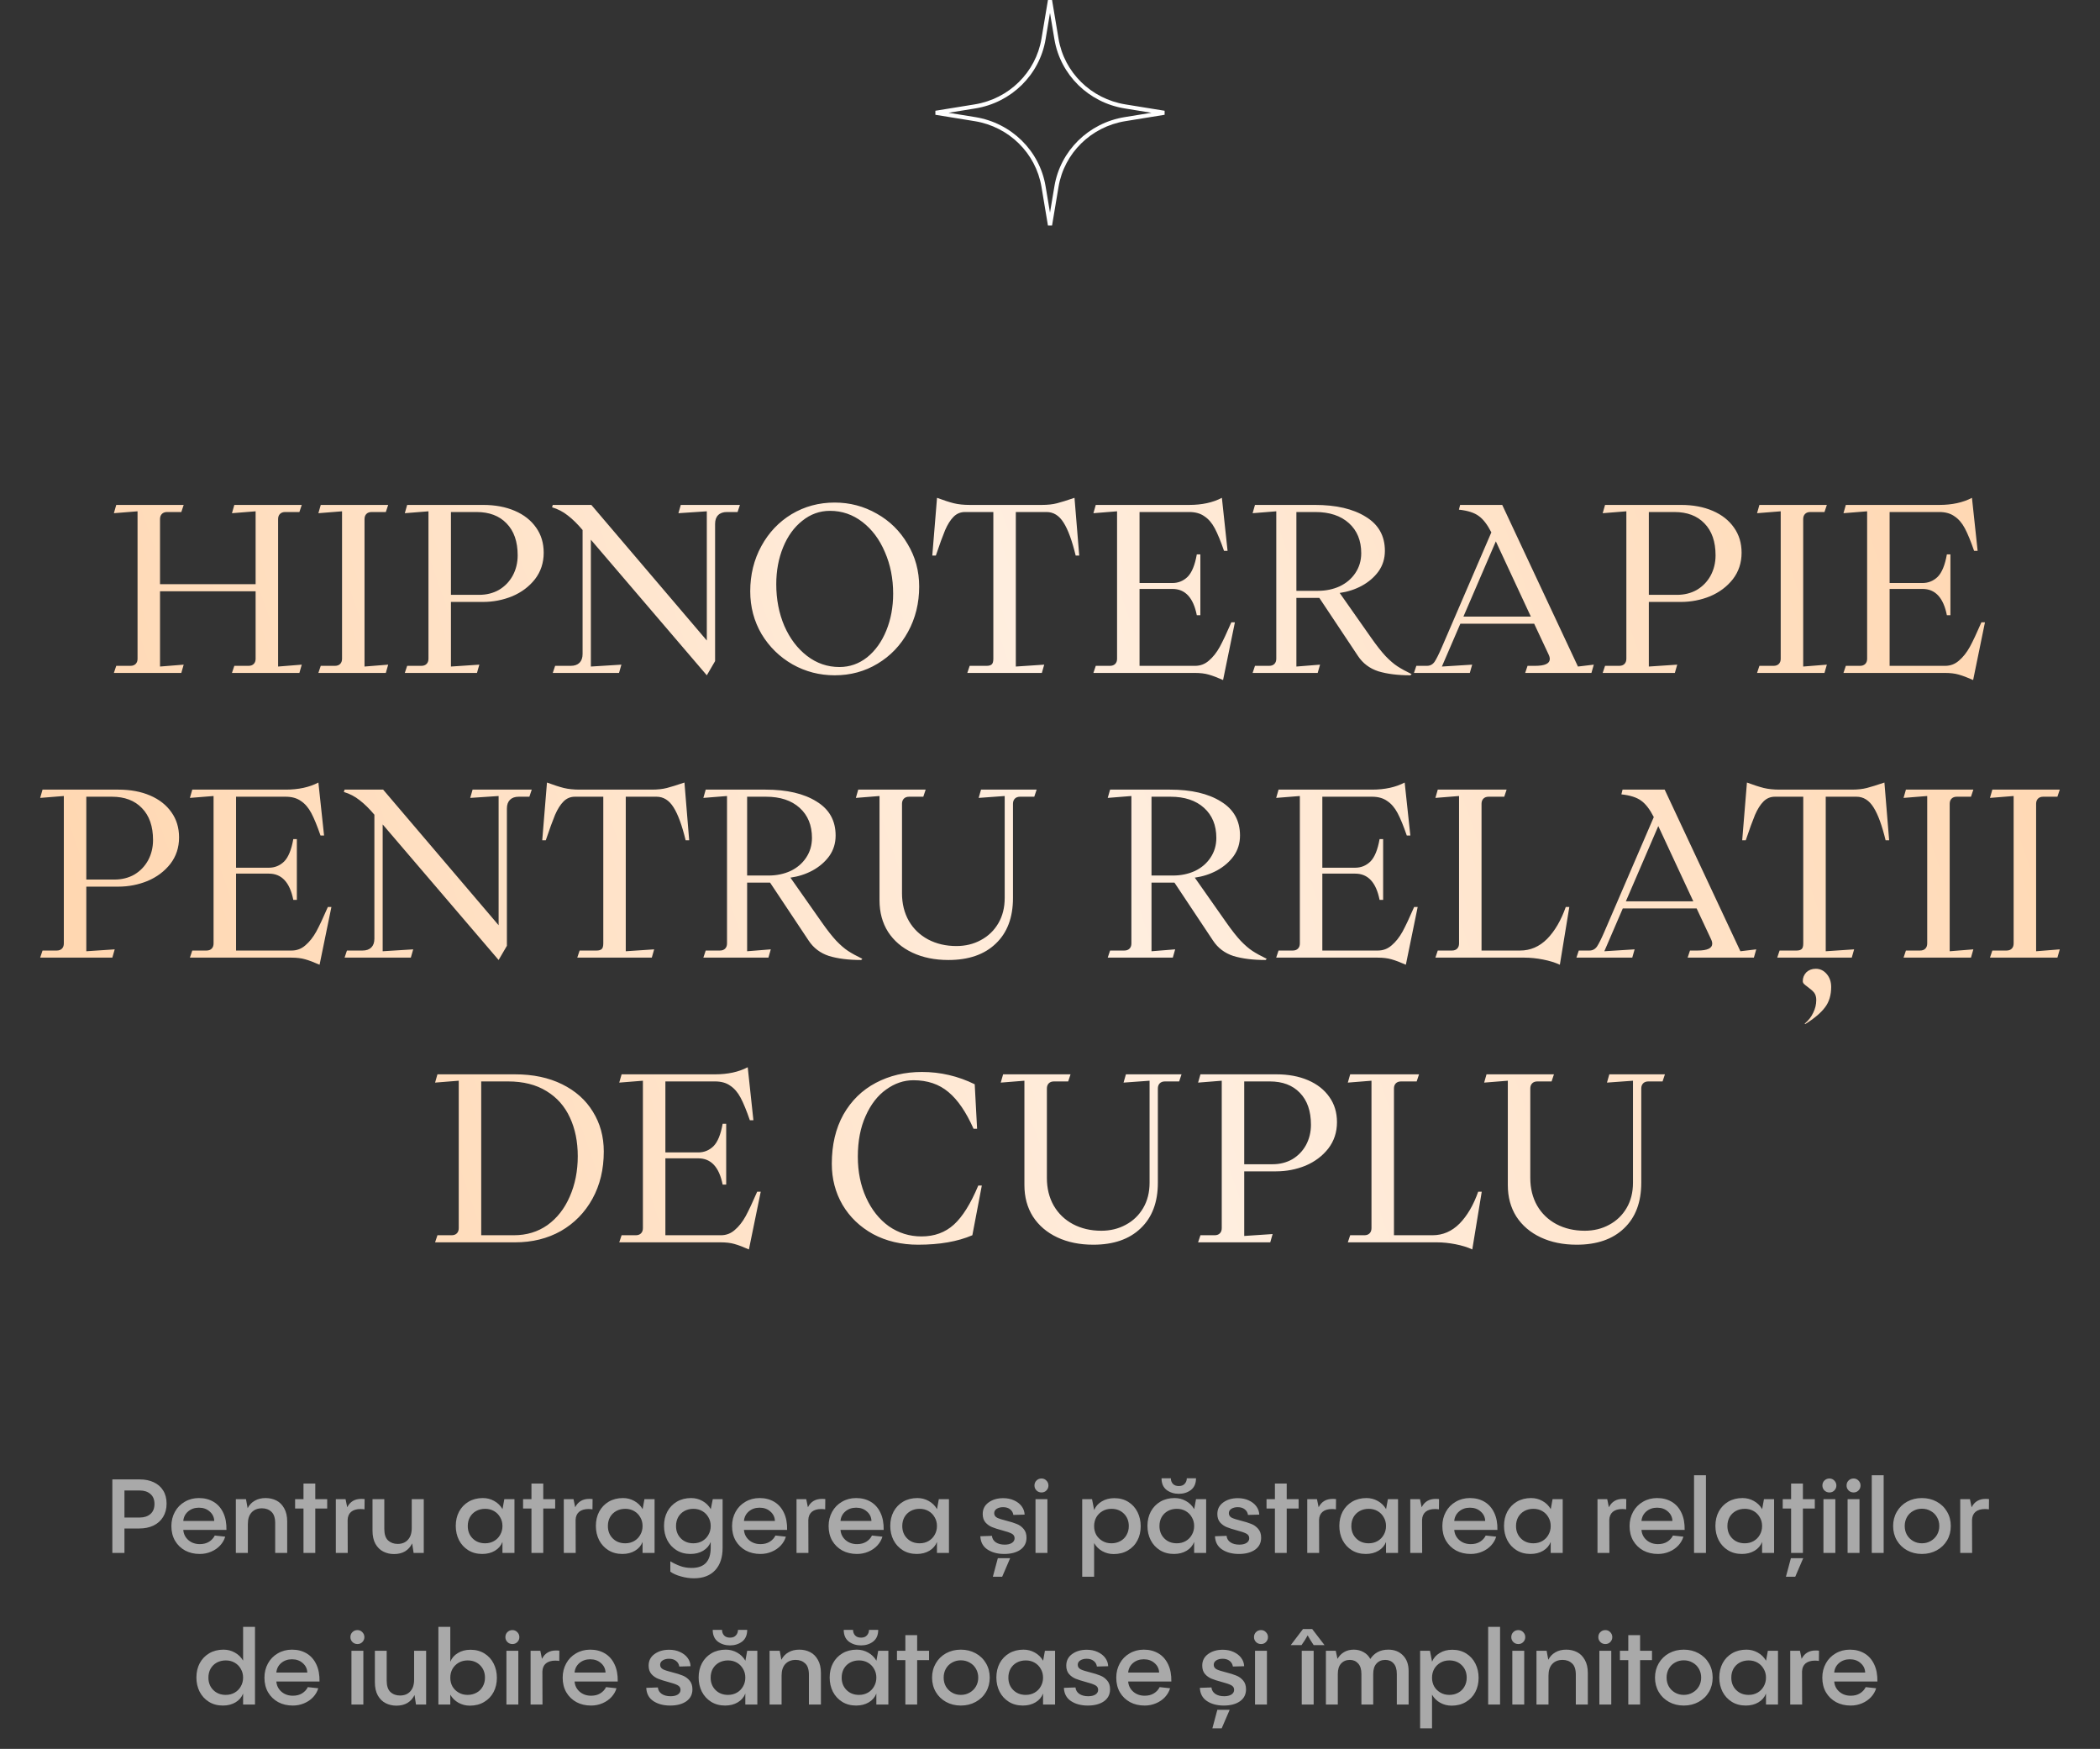
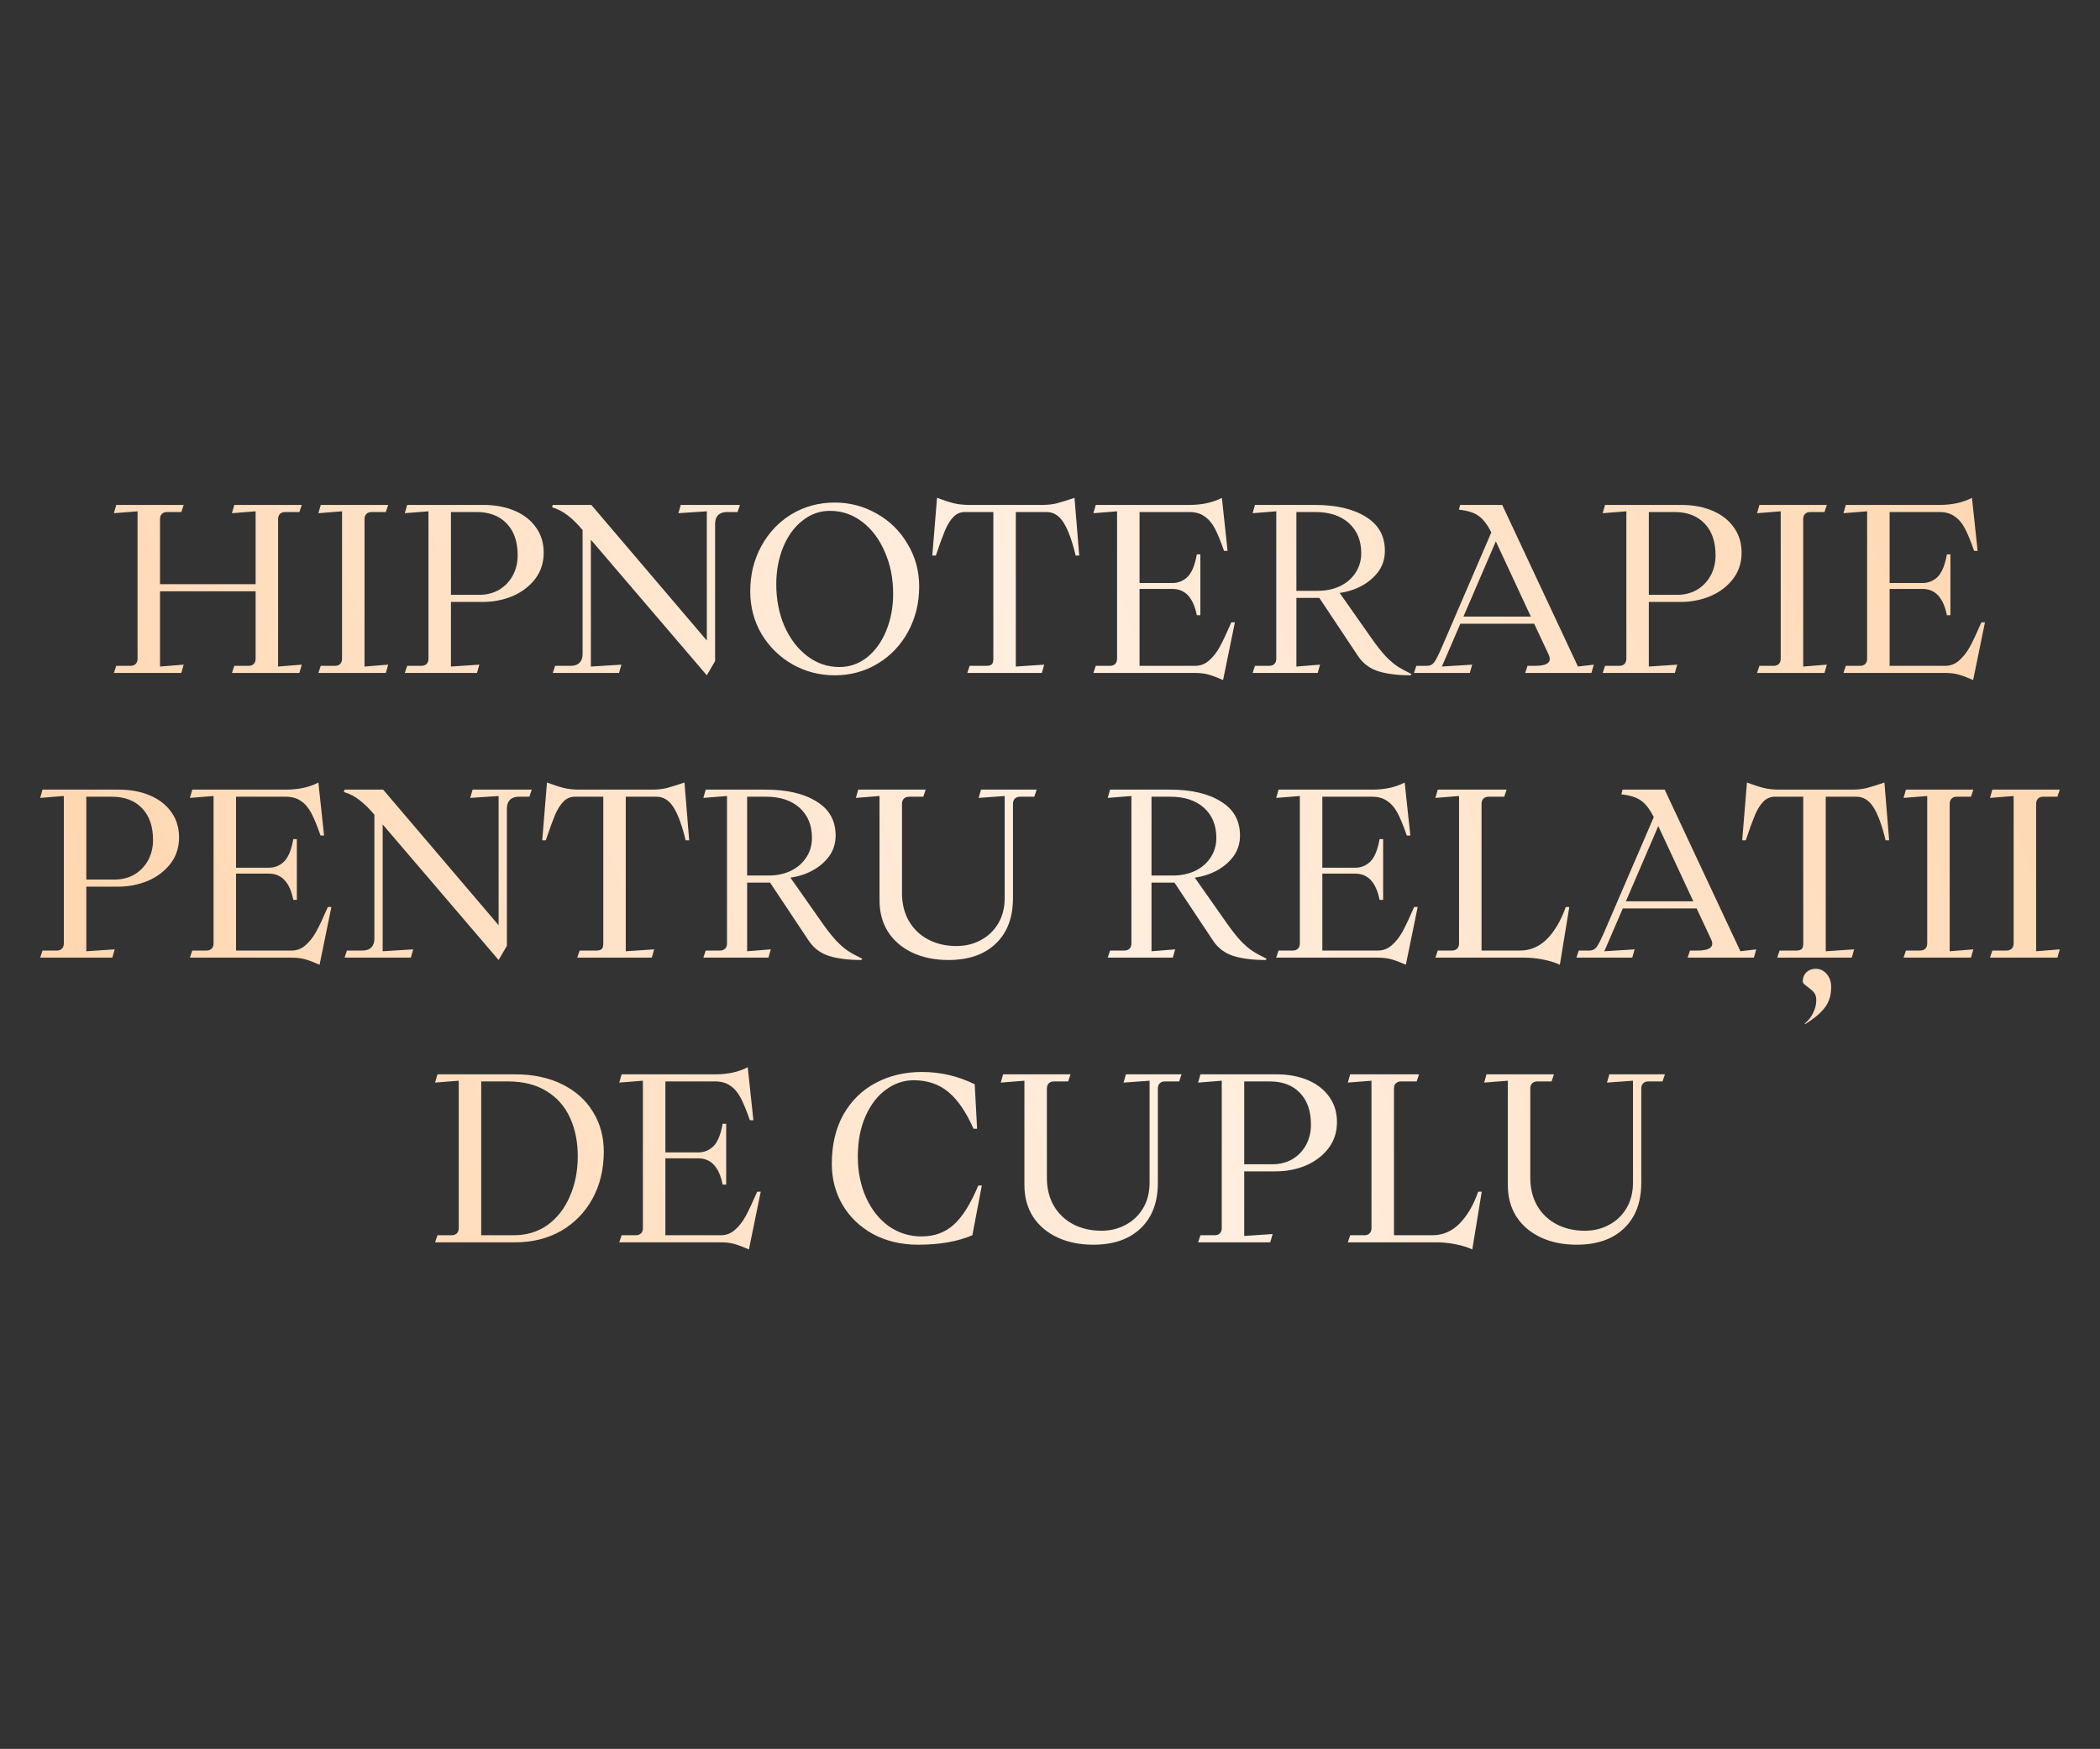
<svg xmlns="http://www.w3.org/2000/svg" width="568" height="473" viewBox="0 0 568 473" fill="none">
  <rect x="0" y="0" width="568" height="473" fill="#333333" stroke="none" />
  <path d="M63.379 180.08H67.219C67.816 180.08 68.285 179.909 68.626 179.568C68.968 179.227 69.138 178.757 69.138 178.16V159.92H43.282V180.272L49.682 179.76L49.042 182H30.802L31.442 180.08H35.282C35.88 180.08 36.349 179.909 36.691 179.568C37.032 179.227 37.203 178.757 37.203 178.16V138.288L30.802 138.8L31.442 136.56H49.682L49.042 138.48H45.203C44.605 138.48 44.136 138.651 43.794 138.992C43.453 139.333 43.282 139.803 43.282 140.4V158H69.138V138.288L62.739 138.8L63.379 136.56H81.618L80.978 138.48H77.138C76.541 138.48 76.072 138.651 75.731 138.992C75.389 139.333 75.219 139.803 75.219 140.4V180.272L81.618 179.76L80.978 182H62.739L63.379 180.08ZM86.755 180.08H90.595C91.192 180.08 91.662 179.909 92.003 179.568C92.344 179.227 92.515 178.757 92.515 178.16V138.288L86.115 138.8L86.755 136.56H104.995L104.355 138.48H100.515C99.918 138.48 99.448 138.651 99.107 138.992C98.766 139.333 98.595 139.803 98.595 140.4V180.272L104.995 179.76L104.355 182H86.115L86.755 180.08ZM110.13 180.08H113.97C114.567 180.08 115.037 179.909 115.378 179.568C115.719 179.227 115.89 178.757 115.89 178.16V138.288L109.49 138.8L110.13 136.56H130.674C133.917 136.56 136.775 137.093 139.25 138.16C141.725 139.227 143.645 140.741 145.01 142.704C146.375 144.624 147.058 146.885 147.058 149.488C147.058 152.219 146.269 154.608 144.69 156.656C143.111 158.661 141.063 160.197 138.546 161.264C136.029 162.288 133.383 162.8 130.61 162.8H121.97V180.272L129.65 179.76L129.01 182H109.49L110.13 180.08ZM129.586 160.88C131.591 160.88 133.383 160.432 134.962 159.536C136.541 158.597 137.778 157.317 138.674 155.696C139.57 154.032 140.018 152.197 140.018 150.192C140.018 146.48 139.015 143.6 137.01 141.552C135.047 139.504 132.338 138.48 128.882 138.48H121.97V160.88H129.586ZM150.152 180.08H154.376C155.4 180.08 156.189 179.803 156.744 179.248C157.299 178.693 157.576 177.904 157.576 176.88V143.344C156.211 141.723 154.888 140.421 153.608 139.44C152.328 138.416 150.899 137.669 149.32 137.2L149.512 136.56H159.944L191.176 173.232V138.288L183.496 138.8L184.136 136.56H200.136L199.496 138.48H196.616C195.592 138.48 194.803 138.757 194.248 139.312C193.693 139.867 193.416 140.656 193.416 141.68V178.8L191.176 182.64L159.816 145.968V180.272L168.072 179.76L167.432 182H149.512L150.152 180.08ZM225.768 182.64C221.672 182.64 217.875 181.659 214.376 179.696C210.877 177.691 208.083 174.96 205.992 171.504C203.944 168.005 202.92 164.144 202.92 159.92C202.92 155.44 203.923 151.365 205.928 147.696C207.933 144.027 210.664 141.147 214.12 139.056C217.619 136.965 221.501 135.92 225.768 135.92C229.864 135.92 233.661 136.923 237.16 138.928C240.659 140.891 243.432 143.621 245.48 147.12C247.571 150.576 248.616 154.416 248.616 158.64C248.616 163.12 247.613 167.195 245.608 170.864C243.603 174.533 240.851 177.413 237.352 179.504C233.896 181.595 230.035 182.64 225.768 182.64ZM209.96 158C209.96 162.096 210.685 165.851 212.136 169.264C213.629 172.677 215.677 175.387 218.28 177.392C220.883 179.397 223.805 180.4 227.048 180.4C229.821 180.4 232.317 179.525 234.536 177.776C236.755 175.984 238.483 173.573 239.72 170.544C240.957 167.515 241.576 164.187 241.576 160.56C241.576 156.464 240.829 152.709 239.336 149.296C237.885 145.883 235.859 143.173 233.256 141.168C230.653 139.163 227.731 138.16 224.488 138.16C221.715 138.16 219.219 139.056 217 140.848C214.781 142.597 213.053 144.987 211.816 148.016C210.579 151.045 209.96 154.373 209.96 158ZM262.275 180.08H266.883C267.48 180.08 267.928 179.952 268.227 179.696C268.525 179.44 268.675 178.928 268.675 178.16V138.48H260.995C259.8 138.48 258.776 138.907 257.923 139.76C257.069 140.613 256.301 141.829 255.619 143.408C254.979 144.944 254.147 147.227 253.123 150.256H252.163L253.443 134.64C255.277 135.323 256.792 135.813 257.987 136.112C259.224 136.411 260.653 136.56 262.275 136.56H281.795C283.373 136.56 284.739 136.411 285.891 136.112C287.043 135.813 288.621 135.323 290.627 134.64L291.907 150.256H290.947C289.965 146.203 288.877 143.237 287.683 141.36C286.488 139.44 284.952 138.48 283.075 138.48H274.755V180.272L282.435 179.76L281.795 182H261.635L262.275 180.08ZM296.38 180.08H300.22C300.817 180.08 301.287 179.909 301.628 179.568C301.969 179.227 302.14 178.757 302.14 178.16V138.288L295.74 138.8L296.38 136.56H321.66C325.116 136.56 328.06 135.92 330.492 134.64L332.028 148.976H331.068C330.172 146.373 329.34 144.347 328.572 142.896C327.804 141.445 326.865 140.357 325.756 139.632C324.689 138.864 323.324 138.48 321.66 138.48H308.22V157.68H317.116C318.695 157.68 320.06 157.125 321.212 156.016C322.364 154.864 323.196 152.837 323.708 149.936H324.668V166.384H323.708C322.769 161.648 320.572 159.28 317.116 159.28H308.22V180.08H323.26C324.668 180.08 325.905 179.611 326.972 178.672C328.081 177.733 329.063 176.496 329.916 174.96C330.769 173.381 331.815 171.163 333.052 168.304H334.012L330.812 183.92C329.276 183.237 327.975 182.747 326.908 182.448C325.884 182.149 324.647 182 323.196 182H295.74L296.38 180.08ZM339.443 180.08H343.283C343.88 180.08 344.349 179.909 344.691 179.568C345.032 179.227 345.203 178.757 345.203 178.16V138.288L338.803 138.8L339.443 136.56H355.635C361.395 136.56 365.981 137.627 369.395 139.76C372.851 141.851 374.579 144.923 374.579 148.976C374.579 151.067 374.003 152.923 372.851 154.544C371.699 156.123 370.184 157.424 368.307 158.448C366.472 159.429 364.488 160.069 362.355 160.368L370.803 172.4C372.296 174.533 373.619 176.219 374.771 177.456C375.923 178.651 376.989 179.568 377.971 180.208C378.952 180.848 380.232 181.552 381.811 182.32L381.491 182.64C378.077 182.64 375.176 182.277 372.787 181.552C370.44 180.784 368.605 179.397 367.283 177.392L356.851 161.712H350.643V180.272L357.043 179.76L356.403 182H338.803L339.443 180.08ZM356.467 159.792C358.6 159.792 360.563 159.387 362.355 158.576C364.147 157.723 365.555 156.528 366.579 154.992C367.645 153.413 368.179 151.621 368.179 149.616C368.179 146.203 367.069 143.493 364.851 141.488C362.632 139.483 359.603 138.48 355.763 138.48H350.643V159.792H356.467ZM413.165 180.08H415.213C417.858 180.08 419.181 179.461 419.181 178.224C419.181 177.84 419.053 177.392 418.797 176.88L414.957 168.688H394.989L389.997 180.272L398.189 179.76L397.549 182H382.445L383.085 180.08H385.965C386.818 180.08 387.501 179.717 388.013 178.992C388.525 178.224 389.186 176.901 389.997 175.024L403.373 143.984C402.306 141.893 401.176 140.421 399.981 139.568C398.786 138.672 396.994 138.096 394.605 137.84L394.925 136.56H406.317L426.797 180.272L431.085 179.76L430.445 182H412.525L413.165 180.08ZM414.061 166.768L404.589 146.416L395.821 166.768H414.061ZM434.13 180.08H437.97C438.567 180.08 439.037 179.909 439.378 179.568C439.719 179.227 439.89 178.757 439.89 178.16V138.288L433.49 138.8L434.13 136.56H454.674C457.917 136.56 460.775 137.093 463.25 138.16C465.725 139.227 467.645 140.741 469.01 142.704C470.375 144.624 471.058 146.885 471.058 149.488C471.058 152.219 470.269 154.608 468.69 156.656C467.111 158.661 465.063 160.197 462.546 161.264C460.029 162.288 457.383 162.8 454.61 162.8H445.97V180.272L453.65 179.76L453.01 182H433.49L434.13 180.08ZM453.586 160.88C455.591 160.88 457.383 160.432 458.962 159.536C460.541 158.597 461.778 157.317 462.674 155.696C463.57 154.032 464.018 152.197 464.018 150.192C464.018 146.48 463.015 143.6 461.01 141.552C459.047 139.504 456.338 138.48 452.882 138.48H445.97V160.88H453.586ZM475.88 180.08H479.72C480.317 180.08 480.787 179.909 481.128 179.568C481.469 179.227 481.64 178.757 481.64 178.16V138.288L475.24 138.8L475.88 136.56H494.12L493.48 138.48H489.64C489.043 138.48 488.573 138.651 488.232 138.992C487.891 139.333 487.72 139.803 487.72 140.4V180.272L494.12 179.76L493.48 182H475.24L475.88 180.08ZM499.255 180.08H503.095C503.692 180.08 504.162 179.909 504.503 179.568C504.844 179.227 505.015 178.757 505.015 178.16V138.288L498.615 138.8L499.255 136.56H524.535C527.991 136.56 530.935 135.92 533.367 134.64L534.903 148.976H533.943C533.047 146.373 532.215 144.347 531.447 142.896C530.679 141.445 529.74 140.357 528.631 139.632C527.564 138.864 526.199 138.48 524.535 138.48H511.095V157.68H519.991C521.57 157.68 522.935 157.125 524.087 156.016C525.239 154.864 526.071 152.837 526.583 149.936H527.543V166.384H526.583C525.644 161.648 523.447 159.28 519.991 159.28H511.095V180.08H526.135C527.543 180.08 528.78 179.611 529.847 178.672C530.956 177.733 531.938 176.496 532.791 174.96C533.644 173.381 534.69 171.163 535.927 168.304H536.887L533.687 183.92C532.151 183.237 530.85 182.747 529.783 182.448C528.759 182.149 527.522 182 526.071 182H498.615L499.255 180.08ZM11.505 257.08H15.345C15.942 257.08 16.412 256.909 16.753 256.568C17.094 256.227 17.265 255.757 17.265 255.16V215.288L10.865 215.8L11.505 213.56H32.049C35.292 213.56 38.15 214.093 40.625 215.16C43.1 216.227 45.02 217.741 46.385 219.704C47.75 221.624 48.433 223.885 48.433 226.488C48.433 229.219 47.644 231.608 46.065 233.656C44.486 235.661 42.438 237.197 39.921 238.264C37.404 239.288 34.758 239.8 31.985 239.8H23.345V257.272L31.025 256.76L30.385 259H10.865L11.505 257.08ZM30.961 237.88C32.966 237.88 34.758 237.432 36.337 236.536C37.916 235.597 39.153 234.317 40.049 232.696C40.945 231.032 41.393 229.197 41.393 227.192C41.393 223.48 40.39 220.6 38.385 218.552C36.422 216.504 33.713 215.48 30.257 215.48H23.345V237.88H30.961ZM52.005 257.08H55.845C56.442 257.08 56.912 256.909 57.253 256.568C57.594 256.227 57.765 255.757 57.765 255.16V215.288L51.365 215.8L52.005 213.56H77.285C80.741 213.56 83.685 212.92 86.117 211.64L87.653 225.976H86.693C85.797 223.373 84.965 221.347 84.197 219.896C83.429 218.445 82.49 217.357 81.381 216.632C80.314 215.864 78.949 215.48 77.285 215.48H63.845V234.68H72.741C74.32 234.68 75.685 234.125 76.837 233.016C77.989 231.864 78.821 229.837 79.333 226.936H80.293V243.384H79.333C78.394 238.648 76.197 236.28 72.741 236.28H63.845V257.08H78.885C80.293 257.08 81.53 256.611 82.597 255.672C83.706 254.733 84.688 253.496 85.541 251.96C86.394 250.381 87.44 248.163 88.677 245.304H89.637L86.437 260.92C84.901 260.237 83.6 259.747 82.533 259.448C81.509 259.149 80.272 259 78.821 259H51.365L52.005 257.08ZM93.84 257.08H98.064C99.088 257.08 99.877 256.803 100.432 256.248C100.986 255.693 101.264 254.904 101.264 253.88V220.344C99.898 218.723 98.576 217.421 97.296 216.44C96.016 215.416 94.586 214.669 93.007 214.2L93.2 213.56H103.632L134.864 250.232V215.288L127.184 215.8L127.824 213.56H143.824L143.184 215.48H140.304C139.28 215.48 138.49 215.757 137.936 216.312C137.381 216.867 137.104 217.656 137.104 218.68V255.8L134.864 259.64L103.504 222.968V257.272L111.76 256.76L111.12 259H93.2L93.84 257.08ZM156.775 257.08H161.383C161.98 257.08 162.428 256.952 162.727 256.696C163.025 256.44 163.175 255.928 163.175 255.16V215.48H155.495C154.3 215.48 153.276 215.907 152.423 216.76C151.569 217.613 150.801 218.829 150.119 220.408C149.479 221.944 148.647 224.227 147.623 227.256H146.663L147.943 211.64C149.777 212.323 151.292 212.813 152.487 213.112C153.724 213.411 155.153 213.56 156.775 213.56H176.295C177.873 213.56 179.239 213.411 180.391 213.112C181.543 212.813 183.121 212.323 185.127 211.64L186.407 227.256H185.447C184.465 223.203 183.377 220.237 182.183 218.36C180.988 216.44 179.452 215.48 177.575 215.48H169.255V257.272L176.935 256.76L176.295 259H156.135L156.775 257.08ZM190.88 257.08H194.72C195.317 257.08 195.787 256.909 196.128 256.568C196.469 256.227 196.64 255.757 196.64 255.16V215.288L190.24 215.8L190.88 213.56H207.072C212.832 213.56 217.419 214.627 220.832 216.76C224.288 218.851 226.016 221.923 226.016 225.976C226.016 228.067 225.44 229.923 224.288 231.544C223.136 233.123 221.621 234.424 219.744 235.448C217.909 236.429 215.925 237.069 213.792 237.368L222.24 249.4C223.733 251.533 225.056 253.219 226.208 254.456C227.36 255.651 228.427 256.568 229.408 257.208C230.389 257.848 231.669 258.552 233.248 259.32L232.928 259.64C229.515 259.64 226.613 259.277 224.224 258.552C221.877 257.784 220.043 256.397 218.72 254.392L208.288 238.712H202.08V257.272L208.48 256.76L207.84 259H190.24L190.88 257.08ZM207.904 236.792C210.037 236.792 212 236.387 213.792 235.576C215.584 234.723 216.992 233.528 218.016 231.992C219.083 230.413 219.616 228.621 219.616 226.616C219.616 223.203 218.507 220.493 216.288 218.488C214.069 216.483 211.04 215.48 207.2 215.48H202.08V236.792H207.904ZM256.514 259.64C252.845 259.64 249.602 258.979 246.786 257.656C243.97 256.333 241.773 254.456 240.194 252.024C238.658 249.592 237.89 246.755 237.89 243.512V215.288L231.49 215.8L232.13 213.56H250.37L249.73 215.48H245.89C245.293 215.48 244.823 215.651 244.482 215.992C244.141 216.333 243.97 216.803 243.97 217.4V241.592C243.97 244.408 244.589 246.904 245.826 249.08C247.063 251.213 248.791 252.877 251.01 254.072C253.271 255.267 255.831 255.864 258.69 255.864C261.122 255.864 263.319 255.331 265.282 254.264C267.287 253.197 268.866 251.683 270.018 249.72C271.17 247.757 271.746 245.475 271.746 242.872V215.288L264.706 215.8L265.346 213.56H280.386L279.746 215.48H275.906C275.309 215.48 274.839 215.651 274.498 215.992C274.157 216.333 273.986 216.803 273.986 217.4V242.872C273.986 248.163 272.429 252.28 269.314 255.224C266.242 258.168 261.975 259.64 256.514 259.64ZM300.255 257.08H304.095C304.692 257.08 305.162 256.909 305.503 256.568C305.844 256.227 306.015 255.757 306.015 255.16V215.288L299.615 215.8L300.255 213.56H316.447C322.207 213.56 326.794 214.627 330.207 216.76C333.663 218.851 335.391 221.923 335.391 225.976C335.391 228.067 334.815 229.923 333.663 231.544C332.511 233.123 330.996 234.424 329.119 235.448C327.284 236.429 325.3 237.069 323.167 237.368L331.615 249.4C333.108 251.533 334.431 253.219 335.583 254.456C336.735 255.651 337.802 256.568 338.783 257.208C339.764 257.848 341.044 258.552 342.623 259.32L342.303 259.64C338.89 259.64 335.988 259.277 333.599 258.552C331.252 257.784 329.418 256.397 328.095 254.392L317.663 238.712H311.455V257.272L317.855 256.76L317.215 259H299.615L300.255 257.08ZM317.279 236.792C319.412 236.792 321.375 236.387 323.167 235.576C324.959 234.723 326.367 233.528 327.391 231.992C328.458 230.413 328.991 228.621 328.991 226.616C328.991 223.203 327.882 220.493 325.663 218.488C323.444 216.483 320.415 215.48 316.575 215.48H311.455V236.792H317.279ZM345.818 257.08H349.658C350.255 257.08 350.724 256.909 351.066 256.568C351.407 256.227 351.578 255.757 351.578 255.16V215.288L345.178 215.8L345.818 213.56H371.098C374.554 213.56 377.498 212.92 379.93 211.64L381.466 225.976H380.506C379.61 223.373 378.778 221.347 378.01 219.896C377.242 218.445 376.303 217.357 375.194 216.632C374.127 215.864 372.762 215.48 371.098 215.48H357.658V234.68H366.554C368.132 234.68 369.498 234.125 370.65 233.016C371.802 231.864 372.634 229.837 373.146 226.936H374.106V243.384H373.146C372.207 238.648 370.01 236.28 366.554 236.28H357.658V257.08H372.698C374.106 257.08 375.343 256.611 376.41 255.672C377.519 254.733 378.5 253.496 379.354 251.96C380.207 250.381 381.252 248.163 382.49 245.304H383.45L380.25 260.92C378.714 260.237 377.412 259.747 376.346 259.448C375.322 259.149 374.084 259 372.634 259H345.178L345.818 257.08ZM388.88 257.08H392.72C393.317 257.08 393.787 256.909 394.128 256.568C394.469 256.227 394.64 255.757 394.64 255.16V215.288L388.24 215.8L388.88 213.56H407.504L406.864 215.48H402.64C402.043 215.48 401.573 215.651 401.232 215.992C400.891 216.333 400.72 216.803 400.72 217.4V257.08H411.152C413.925 257.08 416.357 256.035 418.448 253.944C420.539 251.811 422.224 248.931 423.504 245.304H424.464L421.904 260.92C420.624 260.323 419.109 259.853 417.36 259.512C415.611 259.171 413.947 259 412.368 259H388.24L388.88 257.08ZM457.103 257.08H459.151C461.796 257.08 463.119 256.461 463.119 255.224C463.119 254.84 462.991 254.392 462.735 253.88L458.895 245.688H438.927L433.935 257.272L442.127 256.76L441.487 259H426.383L427.023 257.08H429.903C430.756 257.08 431.439 256.717 431.951 255.992C432.463 255.224 433.124 253.901 433.935 252.024L447.311 220.984C446.244 218.893 445.113 217.421 443.919 216.568C442.724 215.672 440.932 215.096 438.543 214.84L438.863 213.56H450.255L470.735 257.272L475.023 256.76L474.383 259H456.463L457.103 257.08ZM457.999 243.768L448.527 223.416L439.759 243.768H457.999ZM481.337 257.08H485.945C486.542 257.08 486.99 256.952 487.289 256.696C487.588 256.44 487.737 255.928 487.737 255.16V215.48H480.057C478.862 215.48 477.838 215.907 476.985 216.76C476.132 217.613 475.364 218.829 474.681 220.408C474.041 221.944 473.209 224.227 472.185 227.256H471.225L472.505 211.64C474.34 212.323 475.854 212.813 477.049 213.112C478.286 213.411 479.716 213.56 481.337 213.56H500.857C502.436 213.56 503.801 213.411 504.953 213.112C506.105 212.813 507.684 212.323 509.689 211.64L510.969 227.256H510.009C509.028 223.203 507.94 220.237 506.745 218.36C505.55 216.44 504.014 215.48 502.137 215.48H493.817V257.272L501.497 256.76L500.857 259H480.697L481.337 257.08ZM488.121 276.856C489.145 276.003 489.913 275.021 490.425 273.912C490.98 272.803 491.257 271.651 491.257 270.456C491.257 269.645 491.065 268.984 490.681 268.472C490.297 268.003 489.721 267.491 488.953 266.936C488.484 266.595 488.142 266.317 487.929 266.104C487.716 265.891 487.609 265.635 487.609 265.336C487.609 264.44 487.929 263.651 488.569 262.968C489.252 262.328 490.105 262.008 491.129 262.008C492.281 262.008 493.262 262.477 494.073 263.416C494.884 264.355 495.289 265.528 495.289 266.936C495.289 269.155 494.734 270.989 493.625 272.44C492.516 273.933 490.724 275.448 488.249 276.984L488.121 276.856ZM515.505 257.08H519.345C519.942 257.08 520.412 256.909 520.753 256.568C521.094 256.227 521.265 255.757 521.265 255.16V215.288L514.865 215.8L515.505 213.56H533.745L533.105 215.48H529.265C528.668 215.48 528.198 215.651 527.857 215.992C527.516 216.333 527.345 216.803 527.345 217.4V257.272L533.745 256.76L533.105 259H514.865L515.505 257.08ZM538.88 257.08H542.72C543.317 257.08 543.787 256.909 544.128 256.568C544.469 256.227 544.64 255.757 544.64 255.16V215.288L538.24 215.8L538.88 213.56H557.12L556.48 215.48H552.64C552.043 215.48 551.573 215.651 551.232 215.992C550.891 216.333 550.72 216.803 550.72 217.4V257.272L557.12 256.76L556.48 259H538.24L538.88 257.08ZM118.318 334.08H122.158C122.755 334.08 123.224 333.909 123.566 333.568C123.907 333.227 124.078 332.757 124.078 332.16V292.288L117.678 292.8L118.318 290.56H139.31C144.174 290.56 148.419 291.456 152.046 293.248C155.672 295.04 158.446 297.515 160.366 300.672C162.328 303.829 163.31 307.413 163.31 311.424C163.31 316.245 162.286 320.512 160.238 324.224C158.19 327.936 155.352 330.837 151.726 332.928C148.099 334.976 143.96 336 139.31 336H117.678L118.318 334.08ZM138.99 334.08C142.446 334.08 145.475 333.163 148.078 331.328C150.68 329.451 152.686 326.891 154.094 323.648C155.544 320.363 156.27 316.715 156.27 312.704C156.27 308.779 155.566 305.301 154.158 302.272C152.75 299.2 150.638 296.811 147.822 295.104C145.006 293.355 141.528 292.48 137.39 292.48H130.158V334.08H138.99ZM168.13 334.08H171.97C172.567 334.08 173.037 333.909 173.378 333.568C173.719 333.227 173.89 332.757 173.89 332.16V292.288L167.49 292.8L168.13 290.56H193.41C196.866 290.56 199.81 289.92 202.242 288.64L203.778 302.976H202.818C201.922 300.373 201.09 298.347 200.322 296.896C199.554 295.445 198.615 294.357 197.506 293.632C196.439 292.864 195.074 292.48 193.41 292.48H179.97V311.68H188.866C190.445 311.68 191.81 311.125 192.962 310.016C194.114 308.864 194.946 306.837 195.458 303.936H196.418V320.384H195.458C194.519 315.648 192.322 313.28 188.866 313.28H179.97V334.08H195.01C196.418 334.08 197.655 333.611 198.722 332.672C199.831 331.733 200.813 330.496 201.666 328.96C202.519 327.381 203.565 325.163 204.802 322.304H205.762L202.562 337.92C201.026 337.237 199.725 336.747 198.658 336.448C197.634 336.149 196.397 336 194.946 336H167.49L168.13 334.08ZM248.343 336.64C243.777 336.64 239.703 335.68 236.119 333.76C232.577 331.797 229.825 329.152 227.863 325.824C225.943 322.496 224.983 318.805 224.983 314.752C224.983 309.632 226.028 305.195 228.119 301.44C230.252 297.685 233.175 294.827 236.887 292.864C240.599 290.901 244.759 289.92 249.367 289.92C254.359 289.92 259.116 291.029 263.639 293.248L264.279 305.28H263.319C261.313 300.757 259.052 297.451 256.535 295.36C254.017 293.227 250.86 292.16 247.063 292.16C244.46 292.16 242.007 292.992 239.703 294.656C237.399 296.277 235.543 298.667 234.135 301.824C232.727 304.939 232.023 308.608 232.023 312.832C232.023 316.928 232.769 320.619 234.263 323.904C235.756 327.189 237.804 329.771 240.407 331.648C243.052 333.483 245.996 334.4 249.239 334.4C252.737 334.4 255.66 333.333 258.007 331.2C260.353 329.067 262.551 325.547 264.599 320.64H265.559L262.999 334.08C259.031 335.787 254.145 336.64 248.343 336.64ZM295.702 336.64C292.032 336.64 288.79 335.979 285.974 334.656C283.158 333.333 280.96 331.456 279.382 329.024C277.846 326.592 277.078 323.755 277.078 320.512V292.288L270.678 292.8L271.318 290.56H289.558L288.918 292.48H285.078C284.48 292.48 284.011 292.651 283.67 292.992C283.328 293.333 283.158 293.803 283.158 294.4V318.592C283.158 321.408 283.776 323.904 285.014 326.08C286.251 328.213 287.979 329.877 290.198 331.072C292.459 332.267 295.019 332.864 297.878 332.864C300.31 332.864 302.507 332.331 304.47 331.264C306.475 330.197 308.054 328.683 309.206 326.72C310.358 324.757 310.934 322.475 310.934 319.872V292.288L303.894 292.8L304.534 290.56H319.574L318.934 292.48H315.094C314.496 292.48 314.027 292.651 313.686 292.992C313.344 293.333 313.174 293.803 313.174 294.4V319.872C313.174 325.163 311.616 329.28 308.502 332.224C305.43 335.168 301.163 336.64 295.702 336.64ZM324.693 334.08H328.533C329.13 334.08 329.599 333.909 329.941 333.568C330.282 333.227 330.453 332.757 330.453 332.16V292.288L324.053 292.8L324.693 290.56H345.237C348.479 290.56 351.338 291.093 353.812 292.16C356.287 293.227 358.207 294.741 359.573 296.704C360.938 298.624 361.621 300.885 361.621 303.488C361.621 306.219 360.831 308.608 359.253 310.656C357.674 312.661 355.626 314.197 353.109 315.264C350.591 316.288 347.946 316.8 345.173 316.8H336.533V334.272L344.213 333.76L343.573 336H324.053L324.693 334.08ZM344.149 314.88C346.154 314.88 347.946 314.432 349.525 313.536C351.103 312.597 352.341 311.317 353.237 309.696C354.133 308.032 354.581 306.197 354.581 304.192C354.581 300.48 353.578 297.6 351.573 295.552C349.61 293.504 346.901 292.48 343.445 292.48H336.533V314.88H344.149ZM365.193 334.08H369.033C369.63 334.08 370.099 333.909 370.441 333.568C370.782 333.227 370.953 332.757 370.953 332.16V292.288L364.553 292.8L365.193 290.56H383.817L383.177 292.48H378.953C378.355 292.48 377.886 292.651 377.545 292.992C377.203 293.333 377.033 293.803 377.033 294.4V334.08H387.465C390.238 334.08 392.67 333.035 394.761 330.944C396.851 328.811 398.537 325.931 399.817 322.304H400.777L398.217 337.92C396.937 337.323 395.422 336.853 393.673 336.512C391.923 336.171 390.259 336 388.681 336H364.553L365.193 334.08ZM426.452 336.64C422.782 336.64 419.54 335.979 416.724 334.656C413.908 333.333 411.71 331.456 410.132 329.024C408.596 326.592 407.828 323.755 407.828 320.512V292.288L401.428 292.8L402.068 290.56H420.308L419.668 292.48H415.828C415.23 292.48 414.761 292.651 414.42 292.992C414.078 293.333 413.908 293.803 413.908 294.4V318.592C413.908 321.408 414.526 323.904 415.764 326.08C417.001 328.213 418.729 329.877 420.948 331.072C423.209 332.267 425.769 332.864 428.628 332.864C431.06 332.864 433.257 332.331 435.22 331.264C437.225 330.197 438.804 328.683 439.956 326.72C441.108 324.757 441.684 322.475 441.684 319.872V292.288L434.644 292.8L435.284 290.56H450.324L449.684 292.48H445.844C445.246 292.48 444.777 292.651 444.436 292.992C444.094 293.333 443.924 293.803 443.924 294.4V319.872C443.924 325.163 442.366 329.28 439.252 332.224C436.18 335.168 431.913 336.64 426.452 336.64Z" fill="url(#paint0_linear_979_1868)" />
-   <path d="M37.834 400.12C39.234 400.12 40.475 400.372 41.558 400.876C42.659 401.38 43.518 402.127 44.134 403.116C44.75 404.105 45.058 405.291 45.058 406.672C45.058 408.053 44.74 409.257 44.106 410.284C43.49 411.292 42.622 412.067 41.502 412.608C40.382 413.131 39.103 413.392 37.666 413.392H33.662V420H30.386V400.12H37.834ZM37.834 410.424C39.01 410.424 39.962 410.107 40.69 409.472C41.418 408.837 41.782 407.932 41.782 406.756C41.782 405.58 41.418 404.684 40.69 404.068C39.962 403.433 39.01 403.116 37.834 403.116H33.662V410.424H37.834ZM53.803 405.16C55.296 405.16 56.612 405.496 57.751 406.168C58.89 406.84 59.767 407.829 60.383 409.136C60.999 410.424 61.288 411.973 61.251 413.784H49.575C49.668 414.904 50.135 415.828 50.975 416.556C51.815 417.265 52.842 417.62 54.055 417.62C55.026 417.62 55.856 417.405 56.547 416.976C57.238 416.547 57.751 415.987 58.087 415.296L60.915 415.604C60.654 416.481 60.196 417.275 59.543 417.984C58.89 418.693 58.078 419.253 57.107 419.664C56.155 420.075 55.128 420.28 54.027 420.28C52.552 420.28 51.236 419.972 50.079 419.356C48.922 418.721 48.007 417.835 47.335 416.696C46.682 415.557 46.355 414.241 46.355 412.748C46.355 411.329 46.672 410.041 47.307 408.884C47.942 407.727 48.828 406.821 49.967 406.168C51.106 405.496 52.384 405.16 53.803 405.16ZM53.803 407.764C52.664 407.764 51.694 408.1 50.891 408.772C50.107 409.444 49.668 410.303 49.575 411.348H57.947C57.91 410.321 57.499 409.472 56.715 408.8C55.95 408.109 54.979 407.764 53.803 407.764ZM71.827 405.16C72.909 405.16 73.889 405.384 74.767 405.832C75.644 406.28 76.344 406.98 76.867 407.932C77.408 408.884 77.679 410.069 77.679 411.488V420H74.431V411.964C74.431 410.527 74.095 409.5 73.423 408.884C72.751 408.249 71.892 407.932 70.847 407.932C69.671 407.932 68.737 408.305 68.047 409.052C67.375 409.78 67.039 410.825 67.039 412.188V420H63.791V405.468H66.535L66.983 407.904C67.431 407.027 68.065 406.355 68.887 405.888C69.708 405.403 70.688 405.16 71.827 405.16ZM85.278 405.468H88.499V407.988H85.278V420H82.087V407.988H79.819V405.468H82.087V401.24H85.278V405.468ZM93.914 407.652C94.679 406.14 95.939 405.384 97.694 405.384C98.086 405.384 98.394 405.403 98.618 405.44L98.59 408.212C98.198 408.156 97.843 408.128 97.526 408.128C96.443 408.128 95.594 408.38 94.978 408.884C94.38 409.388 94.063 410.116 94.026 411.068L94.054 420H90.834V405.468H93.466L93.914 407.652ZM111.367 405.468H114.615V420H111.871L111.479 417.424C111.031 418.357 110.387 419.076 109.547 419.58C108.725 420.065 107.736 420.308 106.579 420.308C105.515 420.308 104.544 420.084 103.667 419.636C102.789 419.188 102.08 418.488 101.539 417.536C101.016 416.584 100.755 415.399 100.755 413.98V405.468H103.947V413.504C103.947 414.941 104.283 415.977 104.955 416.612C105.645 417.247 106.513 417.564 107.559 417.564C108.735 417.564 109.659 417.191 110.331 416.444C111.021 415.697 111.367 414.643 111.367 413.28V405.468ZM136.405 405.468H139.149V420H135.901V417.032C135.509 418.04 134.828 418.833 133.857 419.412C132.886 419.991 131.748 420.28 130.441 420.28C129.004 420.28 127.744 419.944 126.661 419.272C125.578 418.6 124.738 417.685 124.141 416.528C123.562 415.371 123.273 414.092 123.273 412.692C123.273 411.255 123.572 409.967 124.169 408.828C124.785 407.689 125.644 406.793 126.745 406.14C127.865 405.487 129.153 405.16 130.609 405.16C131.71 405.16 132.728 405.421 133.661 405.944C134.613 406.467 135.36 407.195 135.901 408.128V408.24L136.405 405.468ZM131.225 417.396C132.121 417.396 132.924 417.191 133.633 416.78C134.342 416.369 134.893 415.809 135.285 415.1C135.696 414.391 135.901 413.597 135.901 412.72C135.901 411.843 135.696 411.059 135.285 410.368C134.893 409.659 134.342 409.099 133.633 408.688C132.924 408.277 132.121 408.072 131.225 408.072C130.329 408.072 129.517 408.268 128.789 408.66C128.08 409.052 127.52 409.603 127.109 410.312C126.717 411.021 126.521 411.824 126.521 412.72C126.521 414.083 126.96 415.203 127.837 416.08C128.714 416.957 129.844 417.396 131.225 417.396ZM146.939 405.468H150.159V407.988H146.939V420H143.747V407.988H141.479V405.468H143.747V401.24H146.939V405.468ZM155.574 407.652C156.339 406.14 157.599 405.384 159.354 405.384C159.746 405.384 160.054 405.403 160.278 405.44L160.25 408.212C159.858 408.156 159.503 408.128 159.186 408.128C158.103 408.128 157.254 408.38 156.638 408.884C156.04 409.388 155.723 410.116 155.686 411.068L155.714 420H152.494V405.468H155.126L155.574 407.652ZM174.303 405.468H177.047V420H173.799V417.032C173.407 418.04 172.726 418.833 171.755 419.412C170.785 419.991 169.646 420.28 168.339 420.28C166.902 420.28 165.642 419.944 164.559 419.272C163.477 418.6 162.637 417.685 162.039 416.528C161.461 415.371 161.171 414.092 161.171 412.692C161.171 411.255 161.47 409.967 162.067 408.828C162.683 407.689 163.542 406.793 164.643 406.14C165.763 405.487 167.051 405.16 168.507 405.16C169.609 405.16 170.626 405.421 171.559 405.944C172.511 406.467 173.258 407.195 173.799 408.128V408.24L174.303 405.468ZM169.123 417.396C170.019 417.396 170.822 417.191 171.531 416.78C172.241 416.369 172.791 415.809 173.183 415.1C173.594 414.391 173.799 413.597 173.799 412.72C173.799 411.843 173.594 411.059 173.183 410.368C172.791 409.659 172.241 409.099 171.531 408.688C170.822 408.277 170.019 408.072 169.123 408.072C168.227 408.072 167.415 408.268 166.687 408.66C165.978 409.052 165.418 409.603 165.007 410.312C164.615 411.021 164.419 411.824 164.419 412.72C164.419 414.083 164.858 415.203 165.735 416.08C166.613 416.957 167.742 417.396 169.123 417.396ZM192.789 405.468H195.449V418.6C195.449 421.213 194.777 423.239 193.433 424.676C192.089 426.132 190.176 426.86 187.693 426.86C186.536 426.86 185.369 426.692 184.193 426.356C183.017 426.039 182.056 425.609 181.309 425.068V422.268C182.149 422.772 183.026 423.192 183.941 423.528C184.874 423.883 185.92 424.06 187.077 424.06C190.512 424.06 192.229 422.24 192.229 418.6V417.032C191.837 418.04 191.156 418.833 190.185 419.412C189.214 419.991 188.076 420.28 186.769 420.28C185.332 420.28 184.072 419.944 182.989 419.272C181.906 418.6 181.066 417.685 180.469 416.528C179.89 415.371 179.601 414.092 179.601 412.692C179.601 411.255 179.9 409.967 180.497 408.828C181.113 407.689 181.972 406.793 183.073 406.14C184.193 405.487 185.481 405.16 186.937 405.16C188.038 405.16 189.056 405.421 189.989 405.944C190.941 406.467 191.688 407.195 192.229 408.128V408.268L192.789 405.468ZM187.553 417.396C188.449 417.396 189.252 417.191 189.961 416.78C190.67 416.369 191.221 415.809 191.613 415.1C192.024 414.391 192.229 413.597 192.229 412.72C192.229 411.843 192.024 411.059 191.613 410.368C191.221 409.659 190.67 409.099 189.961 408.688C189.252 408.277 188.449 408.072 187.553 408.072C186.657 408.072 185.845 408.268 185.117 408.66C184.408 409.052 183.848 409.603 183.437 410.312C183.045 411.021 182.849 411.824 182.849 412.72C182.849 414.083 183.288 415.203 184.165 416.08C185.042 416.957 186.172 417.396 187.553 417.396ZM205.451 405.16C206.945 405.16 208.261 405.496 209.399 406.168C210.538 406.84 211.415 407.829 212.031 409.136C212.647 410.424 212.937 411.973 212.899 413.784H201.223C201.317 414.904 201.783 415.828 202.623 416.556C203.463 417.265 204.49 417.62 205.703 417.62C206.674 417.62 207.505 417.405 208.195 416.976C208.886 416.547 209.399 415.987 209.735 415.296L212.563 415.604C212.302 416.481 211.845 417.275 211.191 417.984C210.538 418.693 209.726 419.253 208.755 419.664C207.803 420.075 206.777 420.28 205.675 420.28C204.201 420.28 202.885 419.972 201.727 419.356C200.57 418.721 199.655 417.835 198.983 416.696C198.33 415.557 198.003 414.241 198.003 412.748C198.003 411.329 198.321 410.041 198.955 408.884C199.59 407.727 200.477 406.821 201.615 406.168C202.754 405.496 204.033 405.16 205.451 405.16ZM205.451 407.764C204.313 407.764 203.342 408.1 202.539 408.772C201.755 409.444 201.317 410.303 201.223 411.348H209.595C209.558 410.321 209.147 409.472 208.363 408.8C207.598 408.109 206.627 407.764 205.451 407.764ZM218.519 407.652C219.284 406.14 220.544 405.384 222.299 405.384C222.691 405.384 222.999 405.403 223.223 405.44L223.195 408.212C222.803 408.156 222.448 408.128 222.131 408.128C221.048 408.128 220.199 408.38 219.583 408.884C218.986 409.388 218.668 410.116 218.631 411.068L218.659 420H215.439V405.468H218.071L218.519 407.652ZM231.565 405.16C233.058 405.16 234.374 405.496 235.513 406.168C236.651 406.84 237.529 407.829 238.145 409.136C238.761 410.424 239.05 411.973 239.013 413.784H227.337C227.43 414.904 227.897 415.828 228.737 416.556C229.577 417.265 230.603 417.62 231.817 417.62C232.787 417.62 233.618 417.405 234.309 416.976C234.999 416.547 235.513 415.987 235.849 415.296L238.677 415.604C238.415 416.481 237.958 417.275 237.305 417.984C236.651 418.693 235.839 419.253 234.869 419.664C233.917 420.075 232.89 420.28 231.789 420.28C230.314 420.28 228.998 419.972 227.841 419.356C226.683 418.721 225.769 417.835 225.097 416.696C224.443 415.557 224.117 414.241 224.117 412.748C224.117 411.329 224.434 410.041 225.069 408.884C225.703 407.727 226.59 406.821 227.729 406.168C228.867 405.496 230.146 405.16 231.565 405.16ZM231.565 407.764C230.426 407.764 229.455 408.1 228.653 408.772C227.869 409.444 227.43 410.303 227.337 411.348H235.709C235.671 410.321 235.261 409.472 234.477 408.8C233.711 408.109 232.741 407.764 231.565 407.764ZM253.928 405.468H256.672V420H253.424V417.032C253.032 418.04 252.351 418.833 251.38 419.412C250.41 419.991 249.271 420.28 247.964 420.28C246.527 420.28 245.267 419.944 244.184 419.272C243.102 418.6 242.262 417.685 241.664 416.528C241.086 415.371 240.796 414.092 240.796 412.692C240.796 411.255 241.095 409.967 241.692 408.828C242.308 407.689 243.167 406.793 244.268 406.14C245.388 405.487 246.676 405.16 248.132 405.16C249.234 405.16 250.251 405.421 251.184 405.944C252.136 406.467 252.883 407.195 253.424 408.128V408.24L253.928 405.468ZM248.748 417.396C249.644 417.396 250.447 417.191 251.156 416.78C251.866 416.369 252.416 415.809 252.808 415.1C253.219 414.391 253.424 413.597 253.424 412.72C253.424 411.843 253.219 411.059 252.808 410.368C252.416 409.659 251.866 409.099 251.156 408.688C250.447 408.277 249.644 408.072 248.748 408.072C247.852 408.072 247.04 408.268 246.312 408.66C245.603 409.052 245.043 409.603 244.632 410.312C244.24 411.021 244.044 411.824 244.044 412.72C244.044 414.083 244.483 415.203 245.36 416.08C246.238 416.957 247.367 417.396 248.748 417.396ZM271.624 420.28C269.813 420.28 268.301 419.879 267.088 419.076C265.874 418.273 265.23 417.079 265.156 415.492L268.292 415.38C268.366 416.127 268.721 416.715 269.356 417.144C269.99 417.555 270.784 417.76 271.736 417.76C272.538 417.76 273.182 417.611 273.668 417.312C274.172 416.995 274.424 416.565 274.424 416.024C274.424 415.464 274.153 415.044 273.612 414.764C273.07 414.484 272.221 414.195 271.064 413.896C269.944 413.597 269.038 413.308 268.348 413.028C267.657 412.748 267.06 412.328 266.556 411.768C266.052 411.189 265.8 410.424 265.8 409.472C265.8 408.165 266.322 407.129 267.368 406.364C268.432 405.58 269.757 405.188 271.344 405.188C272.426 405.188 273.397 405.384 274.256 405.776C275.133 406.168 275.824 406.7 276.328 407.372C276.832 408.044 277.102 408.8 277.14 409.64L274.088 409.724C273.994 409.089 273.705 408.585 273.22 408.212C272.734 407.82 272.1 407.624 271.316 407.624C270.625 407.624 270.046 407.773 269.58 408.072C269.132 408.371 268.908 408.763 268.908 409.248C268.908 409.789 269.169 410.2 269.692 410.48C270.233 410.741 271.073 411.012 272.212 411.292C273.332 411.572 274.256 411.861 274.984 412.16C275.712 412.44 276.337 412.888 276.86 413.504C277.382 414.101 277.644 414.895 277.644 415.884C277.644 417.265 277.093 418.348 275.992 419.132C274.89 419.897 273.434 420.28 271.624 420.28ZM268.544 426.44L269.888 421.428H273.22L271.064 426.44H268.544ZM280.08 405.468H283.3V420H280.08V405.468ZM281.704 403.648C281.181 403.648 280.733 403.471 280.36 403.116C279.986 402.743 279.8 402.295 279.8 401.772C279.8 401.231 279.977 400.783 280.332 400.428C280.705 400.055 281.162 399.868 281.704 399.868C282.226 399.868 282.665 400.055 283.02 400.428C283.393 400.801 283.58 401.249 283.58 401.772C283.58 402.295 283.393 402.743 283.02 403.116C282.665 403.471 282.226 403.648 281.704 403.648ZM301.393 405.188C302.83 405.188 304.09 405.524 305.173 406.196C306.255 406.868 307.086 407.783 307.665 408.94C308.243 410.097 308.533 411.376 308.533 412.776C308.533 414.213 308.234 415.501 307.637 416.64C307.039 417.779 306.181 418.675 305.061 419.328C303.959 419.981 302.681 420.308 301.225 420.308C300.123 420.308 299.097 420.047 298.145 419.524C297.211 419.001 296.474 418.273 295.933 417.34V426.44H292.713V405.468H295.373L295.933 408.352V408.436C296.325 407.447 297.006 406.663 297.977 406.084C298.947 405.487 300.086 405.188 301.393 405.188ZM300.609 417.396C301.505 417.396 302.307 417.2 303.017 416.808C303.745 416.416 304.305 415.865 304.697 415.156C305.107 414.447 305.313 413.644 305.313 412.748C305.313 411.385 304.874 410.265 303.997 409.388C303.119 408.511 301.99 408.072 300.609 408.072C299.713 408.072 298.91 408.277 298.201 408.688C297.491 409.099 296.931 409.659 296.521 410.368C296.129 411.077 295.933 411.871 295.933 412.748C295.933 413.625 296.129 414.419 296.521 415.128C296.931 415.819 297.491 416.369 298.201 416.78C298.91 417.191 299.713 417.396 300.609 417.396ZM323.491 405.468H326.235V420H322.987V417.032C322.595 418.04 321.914 418.833 320.943 419.412C319.972 419.991 318.834 420.28 317.527 420.28C316.09 420.28 314.83 419.944 313.747 419.272C312.664 418.6 311.824 417.685 311.227 416.528C310.648 415.371 310.359 414.092 310.359 412.692C310.359 411.255 310.658 409.967 311.255 408.828C311.871 407.689 312.73 406.793 313.831 406.14C314.951 405.487 316.239 405.16 317.695 405.16C318.796 405.16 319.814 405.421 320.747 405.944C321.699 406.467 322.446 407.195 322.987 408.128V408.24L323.491 405.468ZM318.311 417.396C319.207 417.396 320.01 417.191 320.719 416.78C321.428 416.369 321.979 415.809 322.371 415.1C322.782 414.391 322.987 413.597 322.987 412.72C322.987 411.843 322.782 411.059 322.371 410.368C321.979 409.659 321.428 409.099 320.719 408.688C320.01 408.277 319.207 408.072 318.311 408.072C317.415 408.072 316.603 408.268 315.875 408.66C315.166 409.052 314.606 409.603 314.195 410.312C313.803 411.021 313.607 411.824 313.607 412.72C313.607 414.083 314.046 415.203 314.923 416.08C315.8 416.957 316.93 417.396 318.311 417.396ZM318.843 404.012C317.574 404.012 316.472 403.667 315.539 402.976C314.624 402.267 314.167 401.212 314.167 399.812H316.687C316.687 400.391 316.864 400.885 317.219 401.296C317.592 401.707 318.134 401.912 318.843 401.912C319.552 401.912 320.084 401.707 320.439 401.296C320.812 400.885 320.999 400.391 320.999 399.812H323.491C323.491 401.212 323.034 402.267 322.119 402.976C321.204 403.667 320.112 404.012 318.843 404.012ZM335.089 420.28C333.278 420.28 331.766 419.879 330.553 419.076C329.339 418.273 328.695 417.079 328.621 415.492L331.757 415.38C331.831 416.127 332.186 416.715 332.821 417.144C333.455 417.555 334.249 417.76 335.201 417.76C336.003 417.76 336.647 417.611 337.133 417.312C337.637 416.995 337.889 416.565 337.889 416.024C337.889 415.464 337.618 415.044 337.077 414.764C336.535 414.484 335.686 414.195 334.529 413.896C333.409 413.597 332.503 413.308 331.813 413.028C331.122 412.748 330.525 412.328 330.021 411.768C329.517 411.189 329.265 410.424 329.265 409.472C329.265 408.165 329.787 407.129 330.833 406.364C331.897 405.58 333.222 405.188 334.809 405.188C335.891 405.188 336.862 405.384 337.721 405.776C338.598 406.168 339.289 406.7 339.793 407.372C340.297 408.044 340.567 408.8 340.605 409.64L337.553 409.724C337.459 409.089 337.17 408.585 336.685 408.212C336.199 407.82 335.565 407.624 334.781 407.624C334.09 407.624 333.511 407.773 333.045 408.072C332.597 408.371 332.373 408.763 332.373 409.248C332.373 409.789 332.634 410.2 333.157 410.48C333.698 410.741 334.538 411.012 335.677 411.292C336.797 411.572 337.721 411.861 338.449 412.16C339.177 412.44 339.802 412.888 340.325 413.504C340.847 414.101 341.109 414.895 341.109 415.884C341.109 417.265 340.558 418.348 339.457 419.132C338.355 419.897 336.899 420.28 335.089 420.28ZM348.025 405.468H351.245V407.988H348.025V420H344.833V407.988H342.565V405.468H344.833V401.24H348.025V405.468ZM356.66 407.652C357.425 406.14 358.685 405.384 360.44 405.384C360.832 405.384 361.14 405.403 361.364 405.44L361.336 408.212C360.944 408.156 360.589 408.128 360.272 408.128C359.189 408.128 358.34 408.38 357.724 408.884C357.126 409.388 356.809 410.116 356.772 411.068L356.8 420H353.58V405.468H356.212L356.66 407.652ZM375.389 405.468H378.133V420H374.885V417.032C374.493 418.04 373.812 418.833 372.841 419.412C371.871 419.991 370.732 420.28 369.425 420.28C367.988 420.28 366.728 419.944 365.645 419.272C364.563 418.6 363.723 417.685 363.125 416.528C362.547 415.371 362.257 414.092 362.257 412.692C362.257 411.255 362.556 409.967 363.153 408.828C363.769 407.689 364.628 406.793 365.729 406.14C366.849 405.487 368.137 405.16 369.593 405.16C370.695 405.16 371.712 405.421 372.645 405.944C373.597 406.467 374.344 407.195 374.885 408.128V408.24L375.389 405.468ZM370.209 417.396C371.105 417.396 371.908 417.191 372.617 416.78C373.327 416.369 373.877 415.809 374.269 415.1C374.68 414.391 374.885 413.597 374.885 412.72C374.885 411.843 374.68 411.059 374.269 410.368C373.877 409.659 373.327 409.099 372.617 408.688C371.908 408.277 371.105 408.072 370.209 408.072C369.313 408.072 368.501 408.268 367.773 408.66C367.064 409.052 366.504 409.603 366.093 410.312C365.701 411.021 365.505 411.824 365.505 412.72C365.505 414.083 365.944 415.203 366.821 416.08C367.699 416.957 368.828 417.396 370.209 417.396ZM384.523 407.652C385.288 406.14 386.548 405.384 388.303 405.384C388.695 405.384 389.003 405.403 389.227 405.44L389.199 408.212C388.807 408.156 388.452 408.128 388.135 408.128C387.052 408.128 386.203 408.38 385.587 408.884C384.99 409.388 384.672 410.116 384.635 411.068L384.663 420H381.443V405.468H384.075L384.523 407.652ZM397.569 405.16C399.062 405.16 400.378 405.496 401.517 406.168C402.655 406.84 403.533 407.829 404.149 409.136C404.765 410.424 405.054 411.973 405.017 413.784H393.341C393.434 414.904 393.901 415.828 394.741 416.556C395.581 417.265 396.607 417.62 397.821 417.62C398.791 417.62 399.622 417.405 400.313 416.976C401.003 416.547 401.517 415.987 401.853 415.296L404.681 415.604C404.419 416.481 403.962 417.275 403.309 417.984C402.655 418.693 401.843 419.253 400.873 419.664C399.921 420.075 398.894 420.28 397.793 420.28C396.318 420.28 395.002 419.972 393.845 419.356C392.687 418.721 391.773 417.835 391.101 416.696C390.447 415.557 390.121 414.241 390.121 412.748C390.121 411.329 390.438 410.041 391.073 408.884C391.707 407.727 392.594 406.821 393.733 406.168C394.871 405.496 396.15 405.16 397.569 405.16ZM397.569 407.764C396.43 407.764 395.459 408.1 394.657 408.772C393.873 409.444 393.434 410.303 393.341 411.348H401.713C401.675 410.321 401.265 409.472 400.481 408.8C399.715 408.109 398.745 407.764 397.569 407.764ZM419.932 405.468H422.676V420H419.428V417.032C419.036 418.04 418.355 418.833 417.384 419.412C416.414 419.991 415.275 420.28 413.968 420.28C412.531 420.28 411.271 419.944 410.188 419.272C409.106 418.6 408.266 417.685 407.668 416.528C407.09 415.371 406.8 414.092 406.8 412.692C406.8 411.255 407.099 409.967 407.696 408.828C408.312 407.689 409.171 406.793 410.272 406.14C411.392 405.487 412.68 405.16 414.136 405.16C415.238 405.16 416.255 405.421 417.188 405.944C418.14 406.467 418.887 407.195 419.428 408.128V408.24L419.932 405.468ZM414.752 417.396C415.648 417.396 416.451 417.191 417.16 416.78C417.87 416.369 418.42 415.809 418.812 415.1C419.223 414.391 419.428 413.597 419.428 412.72C419.428 411.843 419.223 411.059 418.812 410.368C418.42 409.659 417.87 409.099 417.16 408.688C416.451 408.277 415.648 408.072 414.752 408.072C413.856 408.072 413.044 408.268 412.316 408.66C411.607 409.052 411.047 409.603 410.636 410.312C410.244 411.021 410.048 411.824 410.048 412.72C410.048 414.083 410.487 415.203 411.364 416.08C412.242 416.957 413.371 417.396 414.752 417.396ZM435.164 407.652C435.929 406.14 437.189 405.384 438.944 405.384C439.336 405.384 439.644 405.403 439.868 405.44L439.84 408.212C439.448 408.156 439.093 408.128 438.776 408.128C437.693 408.128 436.844 408.38 436.228 408.884C435.63 409.388 435.313 410.116 435.276 411.068L435.304 420H432.084V405.468H434.716L435.164 407.652ZM448.209 405.16C449.703 405.16 451.019 405.496 452.157 406.168C453.296 406.84 454.173 407.829 454.789 409.136C455.405 410.424 455.695 411.973 455.657 413.784H443.981C444.075 414.904 444.541 415.828 445.381 416.556C446.221 417.265 447.248 417.62 448.461 417.62C449.432 417.62 450.263 417.405 450.953 416.976C451.644 416.547 452.157 415.987 452.493 415.296L455.321 415.604C455.06 416.481 454.603 417.275 453.949 417.984C453.296 418.693 452.484 419.253 451.513 419.664C450.561 420.075 449.535 420.28 448.433 420.28C446.959 420.28 445.643 419.972 444.485 419.356C443.328 418.721 442.413 417.835 441.741 416.696C441.088 415.557 440.761 414.241 440.761 412.748C440.761 411.329 441.079 410.041 441.713 408.884C442.348 407.727 443.235 406.821 444.373 406.168C445.512 405.496 446.791 405.16 448.209 405.16ZM448.209 407.764C447.071 407.764 446.1 408.1 445.297 408.772C444.513 409.444 444.075 410.303 443.981 411.348H452.353C452.316 410.321 451.905 409.472 451.121 408.8C450.356 408.109 449.385 407.764 448.209 407.764ZM458.197 399H461.417V420H458.197V399ZM477.108 405.468H479.852V420H476.604V417.032C476.212 418.04 475.531 418.833 474.56 419.412C473.589 419.991 472.451 420.28 471.144 420.28C469.707 420.28 468.447 419.944 467.364 419.272C466.281 418.6 465.441 417.685 464.844 416.528C464.265 415.371 463.976 414.092 463.976 412.692C463.976 411.255 464.275 409.967 464.872 408.828C465.488 407.689 466.347 406.793 467.448 406.14C468.568 405.487 469.856 405.16 471.312 405.16C472.413 405.16 473.431 405.421 474.364 405.944C475.316 406.467 476.063 407.195 476.604 408.128V408.24L477.108 405.468ZM471.928 417.396C472.824 417.396 473.627 417.191 474.336 416.78C475.045 416.369 475.596 415.809 475.988 415.1C476.399 414.391 476.604 413.597 476.604 412.72C476.604 411.843 476.399 411.059 475.988 410.368C475.596 409.659 475.045 409.099 474.336 408.688C473.627 408.277 472.824 408.072 471.928 408.072C471.032 408.072 470.22 408.268 469.492 408.66C468.783 409.052 468.223 409.603 467.812 410.312C467.42 411.021 467.224 411.824 467.224 412.72C467.224 414.083 467.663 415.203 468.54 416.08C469.417 416.957 470.547 417.396 471.928 417.396ZM487.642 405.468H490.862V407.988H487.642V420H484.45V407.988H482.182V405.468H484.45V401.24H487.642V405.468ZM483.05 426.44L484.394 421.428H487.726L485.57 426.44H483.05ZM493.197 405.468H496.417V420H493.197V405.468ZM494.821 403.648C494.298 403.648 493.85 403.471 493.477 403.116C493.104 402.743 492.917 402.295 492.917 401.772C492.917 401.231 493.094 400.783 493.449 400.428C493.822 400.055 494.28 399.868 494.821 399.868C495.344 399.868 495.782 400.055 496.137 400.428C496.51 400.801 496.697 401.249 496.697 401.772C496.697 402.295 496.51 402.743 496.137 403.116C495.782 403.471 495.344 403.648 494.821 403.648ZM499.732 405.468H502.952V420H499.732V405.468ZM501.356 403.648C500.833 403.648 500.385 403.471 500.012 403.116C499.639 402.743 499.452 402.295 499.452 401.772C499.452 401.231 499.629 400.783 499.984 400.428C500.357 400.055 500.815 399.868 501.356 399.868C501.879 399.868 502.317 400.055 502.672 400.428C503.045 400.801 503.232 401.249 503.232 401.772C503.232 402.295 503.045 402.743 502.672 403.116C502.317 403.471 501.879 403.648 501.356 403.648ZM506.267 399H509.487V420H506.267V399ZM519.83 420.28C518.356 420.28 517.021 419.953 515.826 419.3C514.65 418.647 513.726 417.751 513.054 416.612C512.382 415.455 512.046 414.157 512.046 412.72C512.046 411.301 512.382 410.013 513.054 408.856C513.726 407.699 514.65 406.793 515.826 406.14C517.021 405.487 518.356 405.16 519.83 405.16C521.305 405.16 522.64 405.487 523.834 406.14C525.029 406.793 525.962 407.699 526.634 408.856C527.306 409.995 527.642 411.283 527.642 412.72C527.642 414.157 527.306 415.455 526.634 416.612C525.962 417.751 525.029 418.647 523.834 419.3C522.64 419.953 521.305 420.28 519.83 420.28ZM519.83 417.396C520.708 417.396 521.501 417.191 522.21 416.78C522.938 416.369 523.508 415.809 523.918 415.1C524.329 414.391 524.534 413.597 524.534 412.72C524.534 411.843 524.329 411.049 523.918 410.34C523.508 409.612 522.938 409.052 522.21 408.66C521.501 408.249 520.708 408.044 519.83 408.044C518.953 408.044 518.16 408.249 517.45 408.66C516.741 409.052 516.181 409.612 515.77 410.34C515.378 411.049 515.182 411.843 515.182 412.72C515.182 413.597 515.378 414.391 515.77 415.1C516.181 415.809 516.741 416.369 517.45 416.78C518.16 417.191 518.953 417.396 519.83 417.396ZM533.273 407.652C534.038 406.14 535.298 405.384 537.053 405.384C537.445 405.384 537.753 405.403 537.977 405.44L537.949 408.212C537.557 408.156 537.202 408.128 536.885 408.128C535.802 408.128 534.953 408.38 534.337 408.884C533.74 409.388 533.422 410.116 533.385 411.068L533.413 420H530.193V405.468H532.825L533.273 407.652ZM65.751 440H68.971V461H65.751V458.032C65.359 459.04 64.677 459.833 63.707 460.412C62.736 460.991 61.597 461.28 60.291 461.28C58.853 461.28 57.593 460.944 56.511 460.272C55.428 459.6 54.588 458.685 53.991 457.528C53.412 456.371 53.123 455.092 53.123 453.692C53.123 452.255 53.421 450.967 54.019 449.828C54.635 448.689 55.493 447.793 56.595 447.14C57.715 446.487 59.003 446.16 60.459 446.16C61.56 446.16 62.577 446.421 63.511 446.944C64.463 447.467 65.209 448.195 65.751 449.128V440ZM61.075 458.396C61.971 458.396 62.773 458.191 63.483 457.78C64.192 457.369 64.743 456.809 65.135 456.1C65.545 455.391 65.751 454.597 65.751 453.72C65.751 452.843 65.545 452.059 65.135 451.368C64.743 450.659 64.192 450.099 63.483 449.688C62.773 449.277 61.971 449.072 61.075 449.072C60.179 449.072 59.367 449.268 58.639 449.66C57.929 450.052 57.369 450.603 56.959 451.312C56.567 452.021 56.371 452.824 56.371 453.72C56.371 455.083 56.809 456.203 57.687 457.08C58.564 457.957 59.693 458.396 61.075 458.396ZM78.973 446.16C80.466 446.16 81.782 446.496 82.921 447.168C84.06 447.84 84.937 448.829 85.553 450.136C86.169 451.424 86.458 452.973 86.421 454.784H74.745C74.838 455.904 75.305 456.828 76.145 457.556C76.985 458.265 78.012 458.62 79.225 458.62C80.196 458.62 81.026 458.405 81.717 457.976C82.408 457.547 82.921 456.987 83.257 456.296L86.085 456.604C85.824 457.481 85.366 458.275 84.713 458.984C84.06 459.693 83.248 460.253 82.277 460.664C81.325 461.075 80.298 461.28 79.197 461.28C77.722 461.28 76.406 460.972 75.249 460.356C74.092 459.721 73.177 458.835 72.505 457.696C71.852 456.557 71.525 455.241 71.525 453.748C71.525 452.329 71.842 451.041 72.477 449.884C73.112 448.727 73.998 447.821 75.137 447.168C76.276 446.496 77.554 446.16 78.973 446.16ZM78.973 448.764C77.834 448.764 76.864 449.1 76.061 449.772C75.277 450.444 74.838 451.303 74.745 452.348H83.117C83.08 451.321 82.669 450.472 81.885 449.8C81.12 449.109 80.149 448.764 78.973 448.764ZM95.058 446.468H98.278V461H95.058V446.468ZM96.682 444.648C96.16 444.648 95.712 444.471 95.338 444.116C94.965 443.743 94.778 443.295 94.778 442.772C94.778 442.231 94.956 441.783 95.31 441.428C95.684 441.055 96.141 440.868 96.682 440.868C97.205 440.868 97.644 441.055 97.998 441.428C98.372 441.801 98.558 442.249 98.558 442.772C98.558 443.295 98.372 443.743 97.998 444.116C97.644 444.471 97.205 444.648 96.682 444.648ZM112.009 446.468H115.257V461H112.513L112.121 458.424C111.673 459.357 111.029 460.076 110.189 460.58C109.368 461.065 108.379 461.308 107.221 461.308C106.157 461.308 105.187 461.084 104.309 460.636C103.432 460.188 102.723 459.488 102.181 458.536C101.659 457.584 101.397 456.399 101.397 454.98V446.468H104.589V454.504C104.589 455.941 104.925 456.977 105.597 457.612C106.288 458.247 107.156 458.564 108.201 458.564C109.377 458.564 110.301 458.191 110.973 457.444C111.664 456.697 112.009 455.643 112.009 454.28V446.468ZM127.254 446.188C128.691 446.188 129.951 446.524 131.034 447.196C132.117 447.868 132.947 448.783 133.526 449.94C134.105 451.097 134.394 452.376 134.394 453.776C134.394 455.213 134.095 456.501 133.498 457.64C132.901 458.779 132.042 459.675 130.922 460.328C129.821 460.981 128.542 461.308 127.086 461.308C125.985 461.308 124.958 461.047 124.006 460.524C123.073 460.001 122.335 459.273 121.794 458.34V461H118.574V440H121.794V449.436C122.186 448.447 122.867 447.663 123.838 447.084C124.809 446.487 125.947 446.188 127.254 446.188ZM126.47 458.396C127.366 458.396 128.169 458.2 128.878 457.808C129.606 457.416 130.166 456.865 130.558 456.156C130.969 455.447 131.174 454.644 131.174 453.748C131.174 452.385 130.735 451.265 129.858 450.388C128.981 449.511 127.851 449.072 126.47 449.072C125.574 449.072 124.771 449.277 124.062 449.688C123.353 450.099 122.793 450.659 122.382 451.368C121.99 452.077 121.794 452.871 121.794 453.748C121.794 454.625 121.99 455.419 122.382 456.128C122.793 456.819 123.353 457.369 124.062 457.78C124.771 458.191 125.574 458.396 126.47 458.396ZM136.976 446.468H140.196V461H136.976V446.468ZM138.6 444.648C138.078 444.648 137.63 444.471 137.256 444.116C136.883 443.743 136.696 443.295 136.696 442.772C136.696 442.231 136.874 441.783 137.228 441.428C137.602 441.055 138.059 440.868 138.6 440.868C139.123 440.868 139.562 441.055 139.916 441.428C140.29 441.801 140.476 442.249 140.476 442.772C140.476 443.295 140.29 443.743 139.916 444.116C139.562 444.471 139.123 444.648 138.6 444.648ZM146.591 448.652C147.357 447.14 148.617 446.384 150.371 446.384C150.763 446.384 151.071 446.403 151.295 446.44L151.267 449.212C150.875 449.156 150.521 449.128 150.203 449.128C149.121 449.128 148.271 449.38 147.655 449.884C147.058 450.388 146.741 451.116 146.703 452.068L146.731 461H143.511V446.468H146.143L146.591 448.652ZM159.637 446.16C161.13 446.16 162.446 446.496 163.585 447.168C164.724 447.84 165.601 448.829 166.217 450.136C166.833 451.424 167.122 452.973 167.085 454.784H155.409C155.502 455.904 155.969 456.828 156.809 457.556C157.649 458.265 158.676 458.62 159.889 458.62C160.86 458.62 161.69 458.405 162.381 457.976C163.072 457.547 163.585 456.987 163.921 456.296L166.749 456.604C166.488 457.481 166.03 458.275 165.377 458.984C164.724 459.693 163.912 460.253 162.941 460.664C161.989 461.075 160.962 461.28 159.861 461.28C158.386 461.28 157.07 460.972 155.913 460.356C154.756 459.721 153.841 458.835 153.169 457.696C152.516 456.557 152.189 455.241 152.189 453.748C152.189 452.329 152.506 451.041 153.141 449.884C153.776 448.727 154.662 447.821 155.801 447.168C156.94 446.496 158.218 446.16 159.637 446.16ZM159.637 448.764C158.498 448.764 157.528 449.1 156.725 449.772C155.941 450.444 155.502 451.303 155.409 452.348H163.781C163.744 451.321 163.333 450.472 162.549 449.8C161.784 449.109 160.813 448.764 159.637 448.764ZM181.266 461.28C179.456 461.28 177.944 460.879 176.73 460.076C175.517 459.273 174.873 458.079 174.798 456.492L177.934 456.38C178.009 457.127 178.364 457.715 178.998 458.144C179.633 458.555 180.426 458.76 181.378 458.76C182.181 458.76 182.825 458.611 183.31 458.312C183.814 457.995 184.066 457.565 184.066 457.024C184.066 456.464 183.796 456.044 183.254 455.764C182.713 455.484 181.864 455.195 180.706 454.896C179.586 454.597 178.681 454.308 177.99 454.028C177.3 453.748 176.702 453.328 176.198 452.768C175.694 452.189 175.442 451.424 175.442 450.472C175.442 449.165 175.965 448.129 177.01 447.364C178.074 446.58 179.4 446.188 180.986 446.188C182.069 446.188 183.04 446.384 183.898 446.776C184.776 447.168 185.466 447.7 185.97 448.372C186.474 449.044 186.745 449.8 186.782 450.64L183.73 450.724C183.637 450.089 183.348 449.585 182.862 449.212C182.377 448.82 181.742 448.624 180.958 448.624C180.268 448.624 179.689 448.773 179.222 449.072C178.774 449.371 178.55 449.763 178.55 450.248C178.55 450.789 178.812 451.2 179.334 451.48C179.876 451.741 180.716 452.012 181.854 452.292C182.974 452.572 183.898 452.861 184.626 453.16C185.354 453.44 185.98 453.888 186.502 454.504C187.025 455.101 187.286 455.895 187.286 456.884C187.286 458.265 186.736 459.348 185.634 460.132C184.533 460.897 183.077 461.28 181.266 461.28ZM202.098 446.468H204.842V461H201.594V458.032C201.202 459.04 200.521 459.833 199.55 460.412C198.58 460.991 197.441 461.28 196.134 461.28C194.697 461.28 193.437 460.944 192.354 460.272C191.272 459.6 190.432 458.685 189.834 457.528C189.256 456.371 188.966 455.092 188.966 453.692C188.966 452.255 189.265 450.967 189.862 449.828C190.478 448.689 191.337 447.793 192.438 447.14C193.558 446.487 194.846 446.16 196.302 446.16C197.404 446.16 198.421 446.421 199.354 446.944C200.306 447.467 201.053 448.195 201.594 449.128V449.24L202.098 446.468ZM196.918 458.396C197.814 458.396 198.617 458.191 199.326 457.78C200.036 457.369 200.586 456.809 200.978 456.1C201.389 455.391 201.594 454.597 201.594 453.72C201.594 452.843 201.389 452.059 200.978 451.368C200.586 450.659 200.036 450.099 199.326 449.688C198.617 449.277 197.814 449.072 196.918 449.072C196.022 449.072 195.21 449.268 194.482 449.66C193.773 450.052 193.213 450.603 192.802 451.312C192.41 452.021 192.214 452.824 192.214 453.72C192.214 455.083 192.653 456.203 193.53 457.08C194.408 457.957 195.537 458.396 196.918 458.396ZM197.45 445.012C196.181 445.012 195.08 444.667 194.146 443.976C193.232 443.267 192.774 442.212 192.774 440.812H195.294C195.294 441.391 195.472 441.885 195.826 442.296C196.2 442.707 196.741 442.912 197.45 442.912C198.16 442.912 198.692 442.707 199.046 442.296C199.42 441.885 199.606 441.391 199.606 440.812H202.098C202.098 442.212 201.641 443.267 200.726 443.976C199.812 444.667 198.72 445.012 197.45 445.012ZM216.188 446.16C217.271 446.16 218.251 446.384 219.128 446.832C220.005 447.28 220.705 447.98 221.228 448.932C221.769 449.884 222.04 451.069 222.04 452.488V461H218.792V452.964C218.792 451.527 218.456 450.5 217.784 449.884C217.112 449.249 216.253 448.932 215.208 448.932C214.032 448.932 213.099 449.305 212.408 450.052C211.736 450.78 211.4 451.825 211.4 453.188V461H208.152V446.468H210.896L211.344 448.904C211.792 448.027 212.427 447.355 213.248 446.888C214.069 446.403 215.049 446.16 216.188 446.16ZM237.536 446.468H240.28V461H237.032V458.032C236.64 459.04 235.958 459.833 234.988 460.412C234.017 460.991 232.878 461.28 231.572 461.28C230.134 461.28 228.874 460.944 227.792 460.272C226.709 459.6 225.869 458.685 225.272 457.528C224.693 456.371 224.404 455.092 224.404 453.692C224.404 452.255 224.702 450.967 225.3 449.828C225.916 448.689 226.774 447.793 227.876 447.14C228.996 446.487 230.284 446.16 231.74 446.16C232.841 446.16 233.858 446.421 234.792 446.944C235.744 447.467 236.49 448.195 237.032 449.128V449.24L237.536 446.468ZM232.356 458.396C233.252 458.396 234.054 458.191 234.764 457.78C235.473 457.369 236.024 456.809 236.416 456.1C236.826 455.391 237.032 454.597 237.032 453.72C237.032 452.843 236.826 452.059 236.416 451.368C236.024 450.659 235.473 450.099 234.764 449.688C234.054 449.277 233.252 449.072 232.356 449.072C231.46 449.072 230.648 449.268 229.92 449.66C229.21 450.052 228.65 450.603 228.24 451.312C227.848 452.021 227.652 452.824 227.652 453.72C227.652 455.083 228.09 456.203 228.968 457.08C229.845 457.957 230.974 458.396 232.356 458.396ZM232.888 445.012C231.618 445.012 230.517 444.667 229.584 443.976C228.669 443.267 228.212 442.212 228.212 440.812H230.732C230.732 441.391 230.909 441.885 231.264 442.296C231.637 442.707 232.178 442.912 232.888 442.912C233.597 442.912 234.129 442.707 234.484 442.296C234.857 441.885 235.044 441.391 235.044 440.812H237.536C237.536 442.212 237.078 443.267 236.164 443.976C235.249 444.667 234.157 445.012 232.888 445.012ZM248.07 446.468H251.29V448.988H248.07V461H244.878V448.988H242.61V446.468H244.878V442.24H248.07V446.468ZM259.887 461.28C258.412 461.28 257.078 460.953 255.883 460.3C254.707 459.647 253.783 458.751 253.111 457.612C252.439 456.455 252.103 455.157 252.103 453.72C252.103 452.301 252.439 451.013 253.111 449.856C253.783 448.699 254.707 447.793 255.883 447.14C257.078 446.487 258.412 446.16 259.887 446.16C261.362 446.16 262.696 446.487 263.891 447.14C265.086 447.793 266.019 448.699 266.691 449.856C267.363 450.995 267.699 452.283 267.699 453.72C267.699 455.157 267.363 456.455 266.691 457.612C266.019 458.751 265.086 459.647 263.891 460.3C262.696 460.953 261.362 461.28 259.887 461.28ZM259.887 458.396C260.764 458.396 261.558 458.191 262.267 457.78C262.995 457.369 263.564 456.809 263.975 456.1C264.386 455.391 264.591 454.597 264.591 453.72C264.591 452.843 264.386 452.049 263.975 451.34C263.564 450.612 262.995 450.052 262.267 449.66C261.558 449.249 260.764 449.044 259.887 449.044C259.01 449.044 258.216 449.249 257.507 449.66C256.798 450.052 256.238 450.612 255.827 451.34C255.435 452.049 255.239 452.843 255.239 453.72C255.239 454.597 255.435 455.391 255.827 456.1C256.238 456.809 256.798 457.369 257.507 457.78C258.216 458.191 259.01 458.396 259.887 458.396ZM282.626 446.468H285.37V461H282.122V458.032C281.73 459.04 281.048 459.833 280.078 460.412C279.107 460.991 277.968 461.28 276.662 461.28C275.224 461.28 273.964 460.944 272.882 460.272C271.799 459.6 270.959 458.685 270.362 457.528C269.783 456.371 269.494 455.092 269.494 453.692C269.494 452.255 269.792 450.967 270.39 449.828C271.006 448.689 271.864 447.793 272.966 447.14C274.086 446.487 275.374 446.16 276.83 446.16C277.931 446.16 278.948 446.421 279.882 446.944C280.834 447.467 281.58 448.195 282.122 449.128V449.24L282.626 446.468ZM277.446 458.396C278.342 458.396 279.144 458.191 279.854 457.78C280.563 457.369 281.114 456.809 281.506 456.1C281.916 455.391 282.122 454.597 282.122 453.72C282.122 452.843 281.916 452.059 281.506 451.368C281.114 450.659 280.563 450.099 279.854 449.688C279.144 449.277 278.342 449.072 277.446 449.072C276.55 449.072 275.738 449.268 275.01 449.66C274.3 450.052 273.74 450.603 273.33 451.312C272.938 452.021 272.742 452.824 272.742 453.72C272.742 455.083 273.18 456.203 274.058 457.08C274.935 457.957 276.064 458.396 277.446 458.396ZM294.223 461.28C292.413 461.28 290.901 460.879 289.687 460.076C288.474 459.273 287.83 458.079 287.755 456.492L290.891 456.38C290.966 457.127 291.321 457.715 291.955 458.144C292.59 458.555 293.383 458.76 294.335 458.76C295.138 458.76 295.782 458.611 296.267 458.312C296.771 457.995 297.023 457.565 297.023 457.024C297.023 456.464 296.753 456.044 296.211 455.764C295.67 455.484 294.821 455.195 293.663 454.896C292.543 454.597 291.638 454.308 290.947 454.028C290.257 453.748 289.659 453.328 289.155 452.768C288.651 452.189 288.399 451.424 288.399 450.472C288.399 449.165 288.922 448.129 289.967 447.364C291.031 446.58 292.357 446.188 293.943 446.188C295.026 446.188 295.997 446.384 296.855 446.776C297.733 447.168 298.423 447.7 298.927 448.372C299.431 449.044 299.702 449.8 299.739 450.64L296.687 450.724C296.594 450.089 296.305 449.585 295.819 449.212C295.334 448.82 294.699 448.624 293.915 448.624C293.225 448.624 292.646 448.773 292.179 449.072C291.731 449.371 291.507 449.763 291.507 450.248C291.507 450.789 291.769 451.2 292.291 451.48C292.833 451.741 293.673 452.012 294.811 452.292C295.931 452.572 296.855 452.861 297.583 453.16C298.311 453.44 298.937 453.888 299.459 454.504C299.982 455.101 300.243 455.895 300.243 456.884C300.243 458.265 299.693 459.348 298.591 460.132C297.49 460.897 296.034 461.28 294.223 461.28ZM309.371 446.16C310.865 446.16 312.181 446.496 313.319 447.168C314.458 447.84 315.335 448.829 315.951 450.136C316.567 451.424 316.857 452.973 316.819 454.784H305.143C305.237 455.904 305.703 456.828 306.543 457.556C307.383 458.265 308.41 458.62 309.623 458.62C310.594 458.62 311.425 458.405 312.115 457.976C312.806 457.547 313.319 456.987 313.655 456.296L316.483 456.604C316.222 457.481 315.765 458.275 315.111 458.984C314.458 459.693 313.646 460.253 312.675 460.664C311.723 461.075 310.697 461.28 309.595 461.28C308.121 461.28 306.805 460.972 305.647 460.356C304.49 459.721 303.575 458.835 302.903 457.696C302.25 456.557 301.923 455.241 301.923 453.748C301.923 452.329 302.241 451.041 302.875 449.884C303.51 448.727 304.397 447.821 305.535 447.168C306.674 446.496 307.953 446.16 309.371 446.16ZM309.371 448.764C308.233 448.764 307.262 449.1 306.459 449.772C305.675 450.444 305.237 451.303 305.143 452.348H313.515C313.478 451.321 313.067 450.472 312.283 449.8C311.518 449.109 310.547 448.764 309.371 448.764ZM331.001 461.28C329.19 461.28 327.678 460.879 326.465 460.076C325.251 459.273 324.607 458.079 324.533 456.492L327.669 456.38C327.743 457.127 328.098 457.715 328.733 458.144C329.367 458.555 330.161 458.76 331.113 458.76C331.915 458.76 332.559 458.611 333.045 458.312C333.549 457.995 333.801 457.565 333.801 457.024C333.801 456.464 333.53 456.044 332.989 455.764C332.447 455.484 331.598 455.195 330.441 454.896C329.321 454.597 328.415 454.308 327.725 454.028C327.034 453.748 326.437 453.328 325.933 452.768C325.429 452.189 325.177 451.424 325.177 450.472C325.177 449.165 325.699 448.129 326.745 447.364C327.809 446.58 329.134 446.188 330.721 446.188C331.803 446.188 332.774 446.384 333.633 446.776C334.51 447.168 335.201 447.7 335.705 448.372C336.209 449.044 336.479 449.8 336.517 450.64L333.465 450.724C333.371 450.089 333.082 449.585 332.597 449.212C332.111 448.82 331.477 448.624 330.693 448.624C330.002 448.624 329.423 448.773 328.957 449.072C328.509 449.371 328.285 449.763 328.285 450.248C328.285 450.789 328.546 451.2 329.069 451.48C329.61 451.741 330.45 452.012 331.589 452.292C332.709 452.572 333.633 452.861 334.361 453.16C335.089 453.44 335.714 453.888 336.237 454.504C336.759 455.101 337.021 455.895 337.021 456.884C337.021 458.265 336.47 459.348 335.369 460.132C334.267 460.897 332.811 461.28 331.001 461.28ZM327.921 467.44L329.265 462.428H332.597L330.441 467.44H327.921ZM339.457 446.468H342.677V461H339.457V446.468ZM341.081 444.648C340.558 444.648 340.11 444.471 339.737 444.116C339.363 443.743 339.177 443.295 339.177 442.772C339.177 442.231 339.354 441.783 339.709 441.428C340.082 441.055 340.539 440.868 341.081 440.868C341.603 440.868 342.042 441.055 342.397 441.428C342.77 441.801 342.957 442.249 342.957 442.772C342.957 443.295 342.77 443.743 342.397 444.116C342.042 444.471 341.603 444.648 341.081 444.648ZM352.09 446.468H355.31V461H352.09V446.468ZM358.25 444.928H355.31C354.619 443.883 354.078 443.005 353.686 442.296C353.294 443.061 352.743 443.939 352.034 444.928H349.121L352.426 440.588H354.918L358.25 444.928ZM375.509 446.16C377.151 446.16 378.477 446.683 379.485 447.728C380.493 448.755 380.997 450.155 380.997 451.928V461H377.805V452.74C377.805 451.471 377.515 450.519 376.937 449.884C376.377 449.249 375.621 448.932 374.669 448.932C373.698 448.932 372.914 449.259 372.317 449.912C371.719 450.565 371.421 451.508 371.421 452.74V461H368.229V452.74C368.229 451.489 367.939 450.547 367.361 449.912C366.782 449.259 366.035 448.932 365.121 448.932C364.131 448.932 363.338 449.259 362.741 449.912C362.143 450.547 361.845 451.489 361.845 452.74V461H358.625V446.468H361.285L361.761 448.652C362.209 447.868 362.797 447.261 363.525 446.832C364.271 446.384 365.158 446.16 366.185 446.16C367.155 446.16 368.033 446.384 368.817 446.832C369.601 447.261 370.207 447.877 370.637 448.68C371.141 447.896 371.794 447.28 372.597 446.832C373.418 446.384 374.389 446.16 375.509 446.16ZM392.789 446.188C394.226 446.188 395.486 446.524 396.569 447.196C397.652 447.868 398.482 448.783 399.061 449.94C399.64 451.097 399.929 452.376 399.929 453.776C399.929 455.213 399.63 456.501 399.033 457.64C398.436 458.779 397.577 459.675 396.457 460.328C395.356 460.981 394.077 461.308 392.621 461.308C391.52 461.308 390.493 461.047 389.541 460.524C388.608 460.001 387.87 459.273 387.329 458.34V467.44H384.109V446.468H386.769L387.329 449.352V449.436C387.721 448.447 388.402 447.663 389.373 447.084C390.344 446.487 391.482 446.188 392.789 446.188ZM392.005 458.396C392.901 458.396 393.704 458.2 394.413 457.808C395.141 457.416 395.701 456.865 396.093 456.156C396.504 455.447 396.709 454.644 396.709 453.748C396.709 452.385 396.27 451.265 395.393 450.388C394.516 449.511 393.386 449.072 392.005 449.072C391.109 449.072 390.306 449.277 389.597 449.688C388.888 450.099 388.328 450.659 387.917 451.368C387.525 452.077 387.329 452.871 387.329 453.748C387.329 454.625 387.525 455.419 387.917 456.128C388.328 456.819 388.888 457.369 389.597 457.78C390.306 458.191 391.109 458.396 392.005 458.396ZM402.511 440H405.731V461H402.511V440ZM409.047 446.468H412.267V461H409.047V446.468ZM410.671 444.648C410.148 444.648 409.7 444.471 409.327 444.116C408.953 443.743 408.767 443.295 408.767 442.772C408.767 442.231 408.944 441.783 409.299 441.428C409.672 441.055 410.129 440.868 410.671 440.868C411.193 440.868 411.632 441.055 411.987 441.428C412.36 441.801 412.547 442.249 412.547 442.772C412.547 443.295 412.36 443.743 411.987 444.116C411.632 444.471 411.193 444.648 410.671 444.648ZM423.618 446.16C424.7 446.16 425.68 446.384 426.558 446.832C427.435 447.28 428.135 447.98 428.658 448.932C429.199 449.884 429.47 451.069 429.47 452.488V461H426.222V452.964C426.222 451.527 425.886 450.5 425.214 449.884C424.542 449.249 423.683 448.932 422.638 448.932C421.462 448.932 420.528 449.305 419.838 450.052C419.166 450.78 418.83 451.825 418.83 453.188V461H415.582V446.468H418.326L418.774 448.904C419.222 448.027 419.856 447.355 420.678 446.888C421.499 446.403 422.479 446.16 423.618 446.16ZM432.59 446.468H435.81V461H432.59V446.468ZM434.214 444.648C433.691 444.648 433.243 444.471 432.87 444.116C432.496 443.743 432.31 443.295 432.31 442.772C432.31 442.231 432.487 441.783 432.842 441.428C433.215 441.055 433.672 440.868 434.214 440.868C434.736 440.868 435.175 441.055 435.53 441.428C435.903 441.801 436.09 442.249 436.09 442.772C436.09 443.295 435.903 443.743 435.53 444.116C435.175 444.471 434.736 444.648 434.214 444.648ZM443.605 446.468H446.825V448.988H443.605V461H440.413V448.988H438.145V446.468H440.413V442.24H443.605V446.468ZM455.422 461.28C453.948 461.28 452.613 460.953 451.418 460.3C450.242 459.647 449.318 458.751 448.646 457.612C447.974 456.455 447.638 455.157 447.638 453.72C447.638 452.301 447.974 451.013 448.646 449.856C449.318 448.699 450.242 447.793 451.418 447.14C452.613 446.487 453.948 446.16 455.422 446.16C456.897 446.16 458.232 446.487 459.426 447.14C460.621 447.793 461.554 448.699 462.226 449.856C462.898 450.995 463.234 452.283 463.234 453.72C463.234 455.157 462.898 456.455 462.226 457.612C461.554 458.751 460.621 459.647 459.426 460.3C458.232 460.953 456.897 461.28 455.422 461.28ZM455.422 458.396C456.3 458.396 457.093 458.191 457.802 457.78C458.53 457.369 459.1 456.809 459.51 456.1C459.921 455.391 460.126 454.597 460.126 453.72C460.126 452.843 459.921 452.049 459.51 451.34C459.1 450.612 458.53 450.052 457.802 449.66C457.093 449.249 456.3 449.044 455.422 449.044C454.545 449.044 453.752 449.249 453.042 449.66C452.333 450.052 451.773 450.612 451.362 451.34C450.97 452.049 450.774 452.843 450.774 453.72C450.774 454.597 450.97 455.391 451.362 456.1C451.773 456.809 452.333 457.369 453.042 457.78C453.752 458.191 454.545 458.396 455.422 458.396ZM478.161 446.468H480.905V461H477.657V458.032C477.265 459.04 476.583 459.833 475.613 460.412C474.642 460.991 473.503 461.28 472.197 461.28C470.759 461.28 469.499 460.944 468.417 460.272C467.334 459.6 466.494 458.685 465.897 457.528C465.318 456.371 465.029 455.092 465.029 453.692C465.029 452.255 465.327 450.967 465.925 449.828C466.541 448.689 467.399 447.793 468.501 447.14C469.621 446.487 470.909 446.16 472.365 446.16C473.466 446.16 474.483 446.421 475.417 446.944C476.369 447.467 477.115 448.195 477.657 449.128V449.24L478.161 446.468ZM472.981 458.396C473.877 458.396 474.679 458.191 475.389 457.78C476.098 457.369 476.649 456.809 477.041 456.1C477.451 455.391 477.657 454.597 477.657 453.72C477.657 452.843 477.451 452.059 477.041 451.368C476.649 450.659 476.098 450.099 475.389 449.688C474.679 449.277 473.877 449.072 472.981 449.072C472.085 449.072 471.273 449.268 470.545 449.66C469.835 450.052 469.275 450.603 468.865 451.312C468.473 452.021 468.277 452.824 468.277 453.72C468.277 455.083 468.715 456.203 469.593 457.08C470.47 457.957 471.599 458.396 472.981 458.396ZM487.295 448.652C488.06 447.14 489.32 446.384 491.075 446.384C491.467 446.384 491.775 446.403 491.999 446.44L491.971 449.212C491.579 449.156 491.224 449.128 490.907 449.128C489.824 449.128 488.975 449.38 488.359 449.884C487.761 450.388 487.444 451.116 487.407 452.068L487.435 461H484.215V446.468H486.847L487.295 448.652ZM500.34 446.16C501.833 446.16 503.149 446.496 504.288 447.168C505.427 447.84 506.304 448.829 506.92 450.136C507.536 451.424 507.825 452.973 507.788 454.784H496.112C496.205 455.904 496.672 456.828 497.512 457.556C498.352 458.265 499.379 458.62 500.592 458.62C501.563 458.62 502.393 458.405 503.084 457.976C503.775 457.547 504.288 456.987 504.624 456.296L507.452 456.604C507.191 457.481 506.733 458.275 506.08 458.984C505.427 459.693 504.615 460.253 503.644 460.664C502.692 461.075 501.665 461.28 500.564 461.28C499.089 461.28 497.773 460.972 496.616 460.356C495.459 459.721 494.544 458.835 493.872 457.696C493.219 456.557 492.892 455.241 492.892 453.748C492.892 452.329 493.209 451.041 493.844 449.884C494.479 448.727 495.365 447.821 496.504 447.168C497.643 446.496 498.921 446.16 500.34 446.16ZM500.34 448.764C499.201 448.764 498.231 449.1 497.428 449.772C496.644 450.444 496.205 451.303 496.112 452.348H504.484C504.447 451.321 504.036 450.472 503.252 449.8C502.487 449.109 501.516 448.764 500.34 448.764Z" fill="#A9A9A9" />
-   <path fill-rule="evenodd" clip-rule="evenodd" d="M284 3.492L282.803 10.639C281.198 20.228 273.559 27.743 263.814 29.323L256.549 30.5L263.814 31.677C273.559 33.257 281.198 40.772 282.803 50.361L284 57.508L285.197 50.361C286.802 40.772 294.44 33.257 304.186 31.677L311.451 30.5L304.186 29.323C294.44 27.743 286.802 20.228 285.197 10.639L284 3.492ZM281.694 10.459L283.445 0L284.555 4.11951e-08L286.306 10.459C287.833 19.58 295.099 26.729 304.369 28.232L315 29.954V31.046L304.369 32.768C295.099 34.271 287.833 41.42 286.306 50.541L284.555 61H283.445L281.694 50.541C280.167 41.42 272.901 34.271 263.631 32.768L253 31.046L253 29.954L263.631 28.232C272.901 26.729 280.167 19.58 281.694 10.459Z" fill="white" />
  <defs>
    <linearGradient id="paint0_linear_979_1868" x1="543.903" y1="131.5" x2="41.302" y2="305.605" gradientUnits="userSpaceOnUse">
      <stop stop-color="#FFD7B1" />
      <stop offset="0.5" stop-color="#FFEEDF" />
      <stop offset="1" stop-color="#FFD7B1" />
    </linearGradient>
  </defs>
</svg>